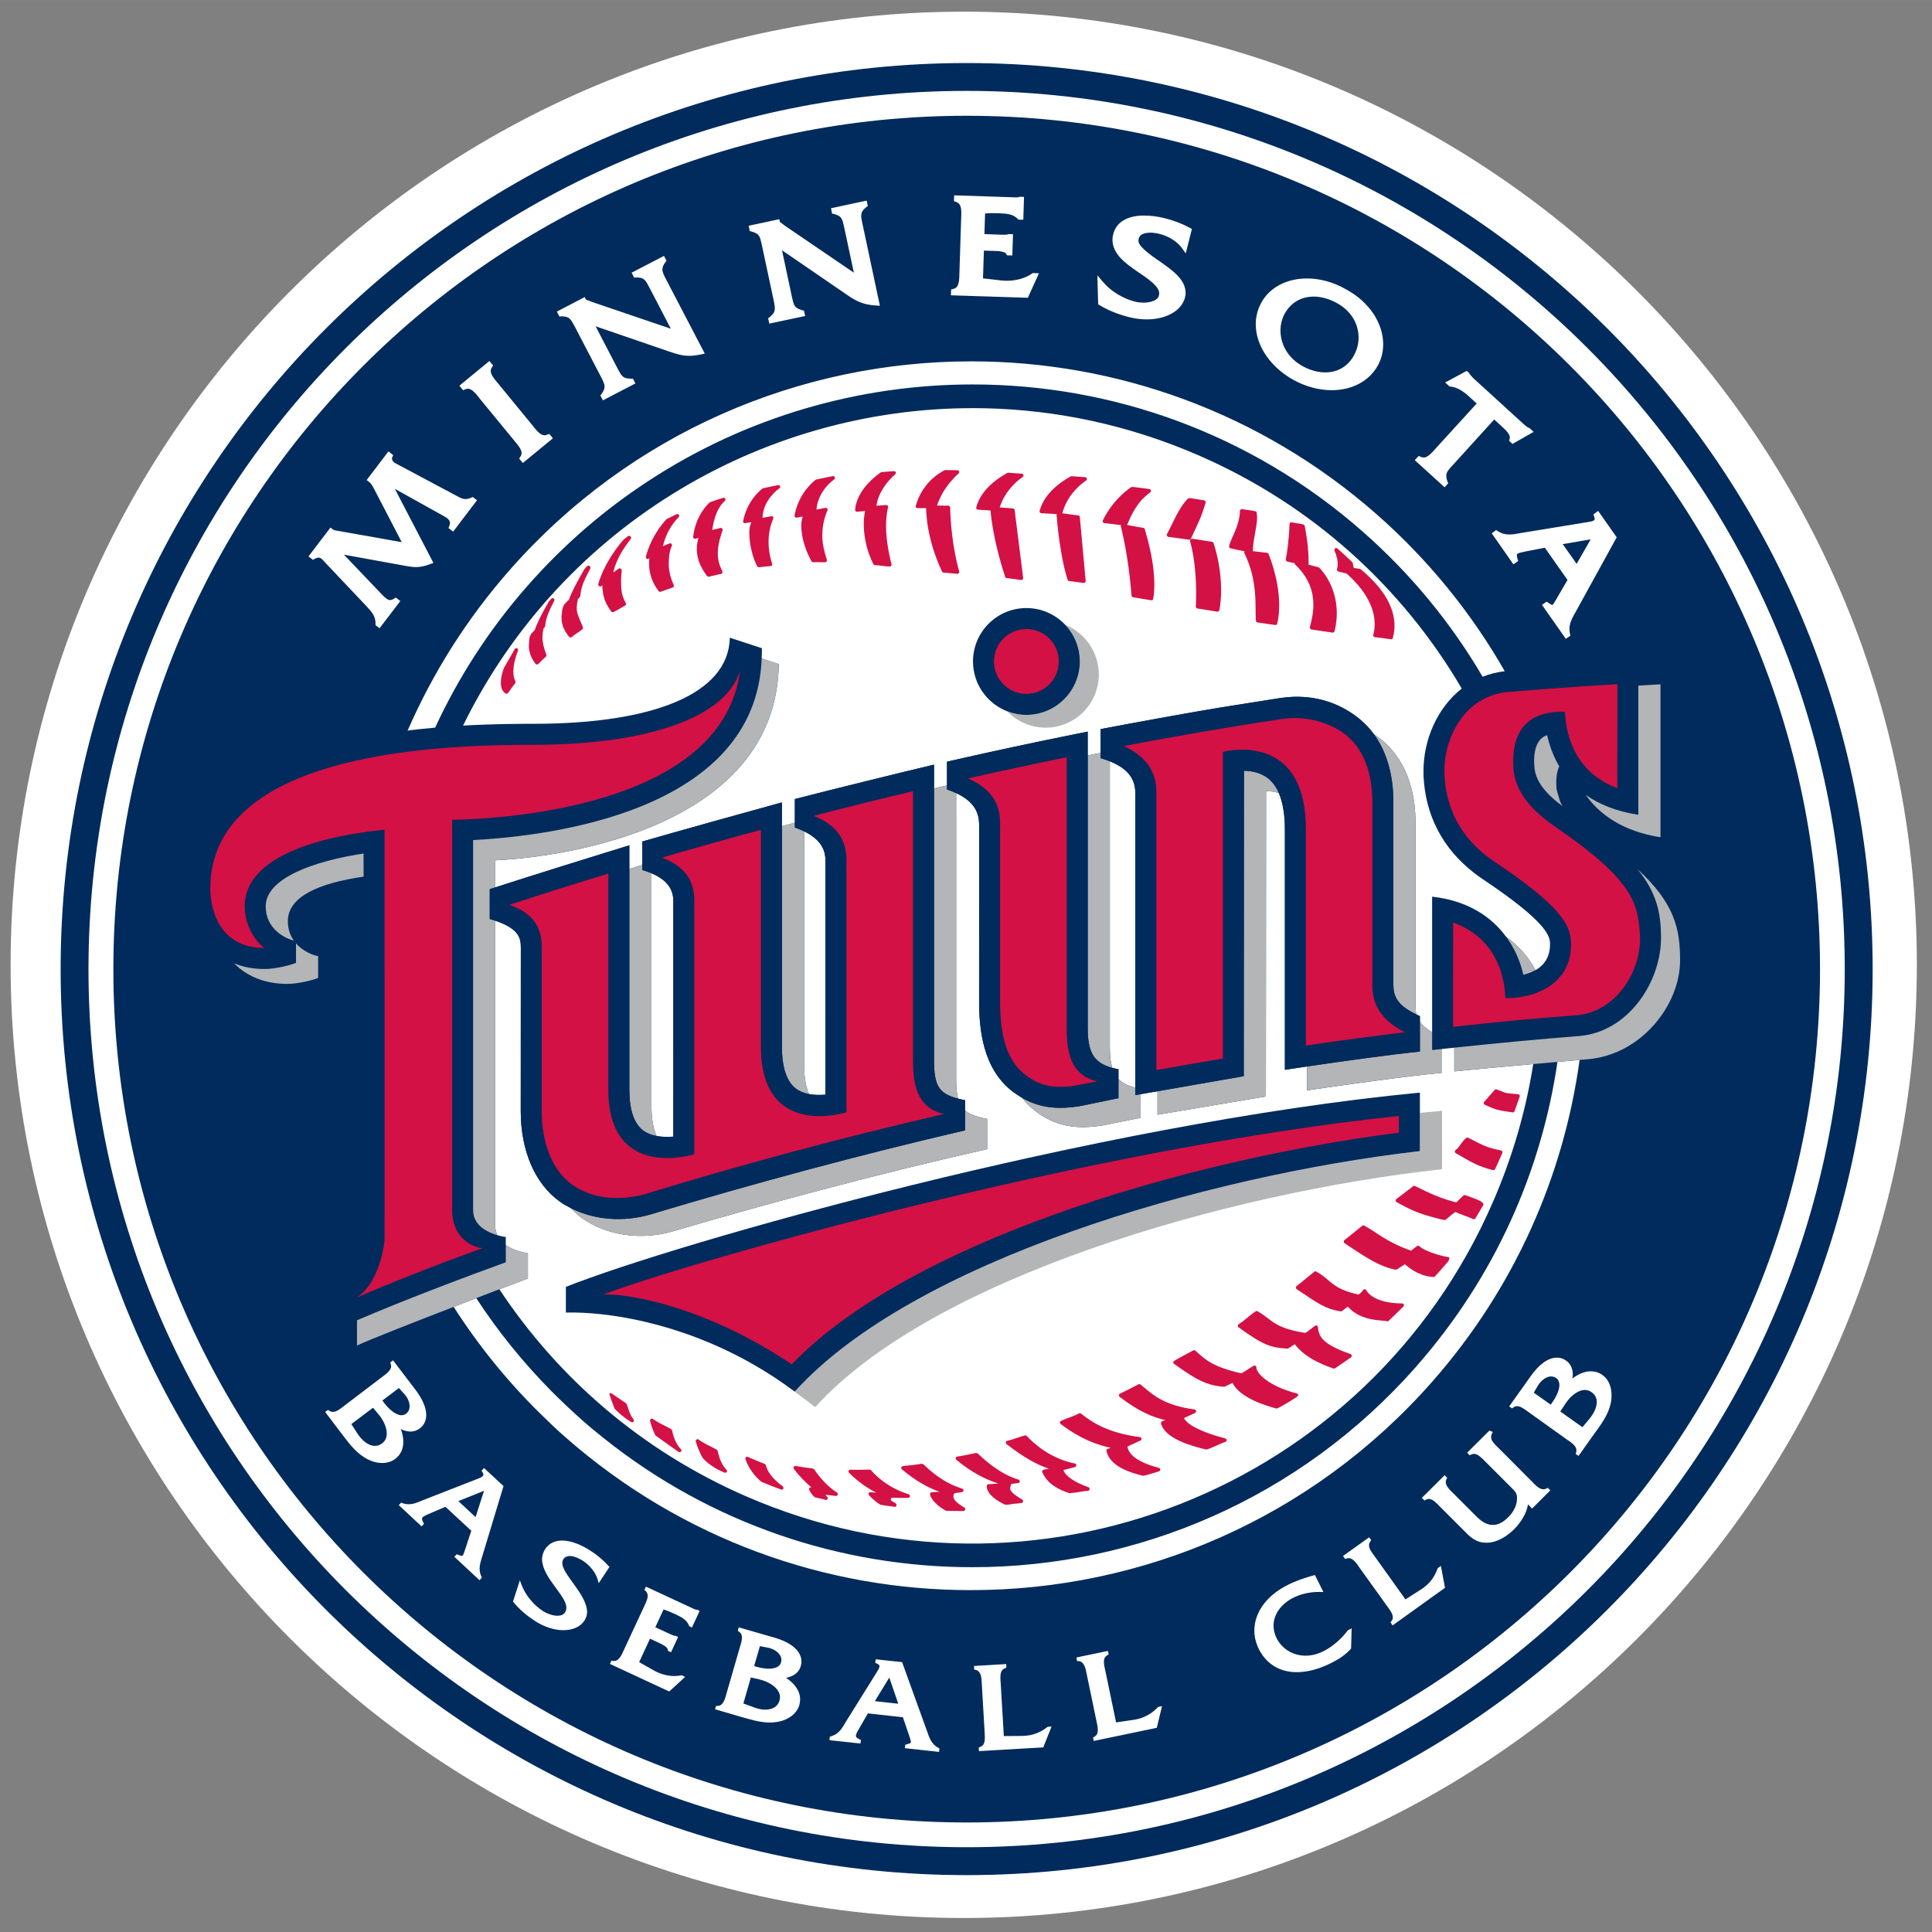
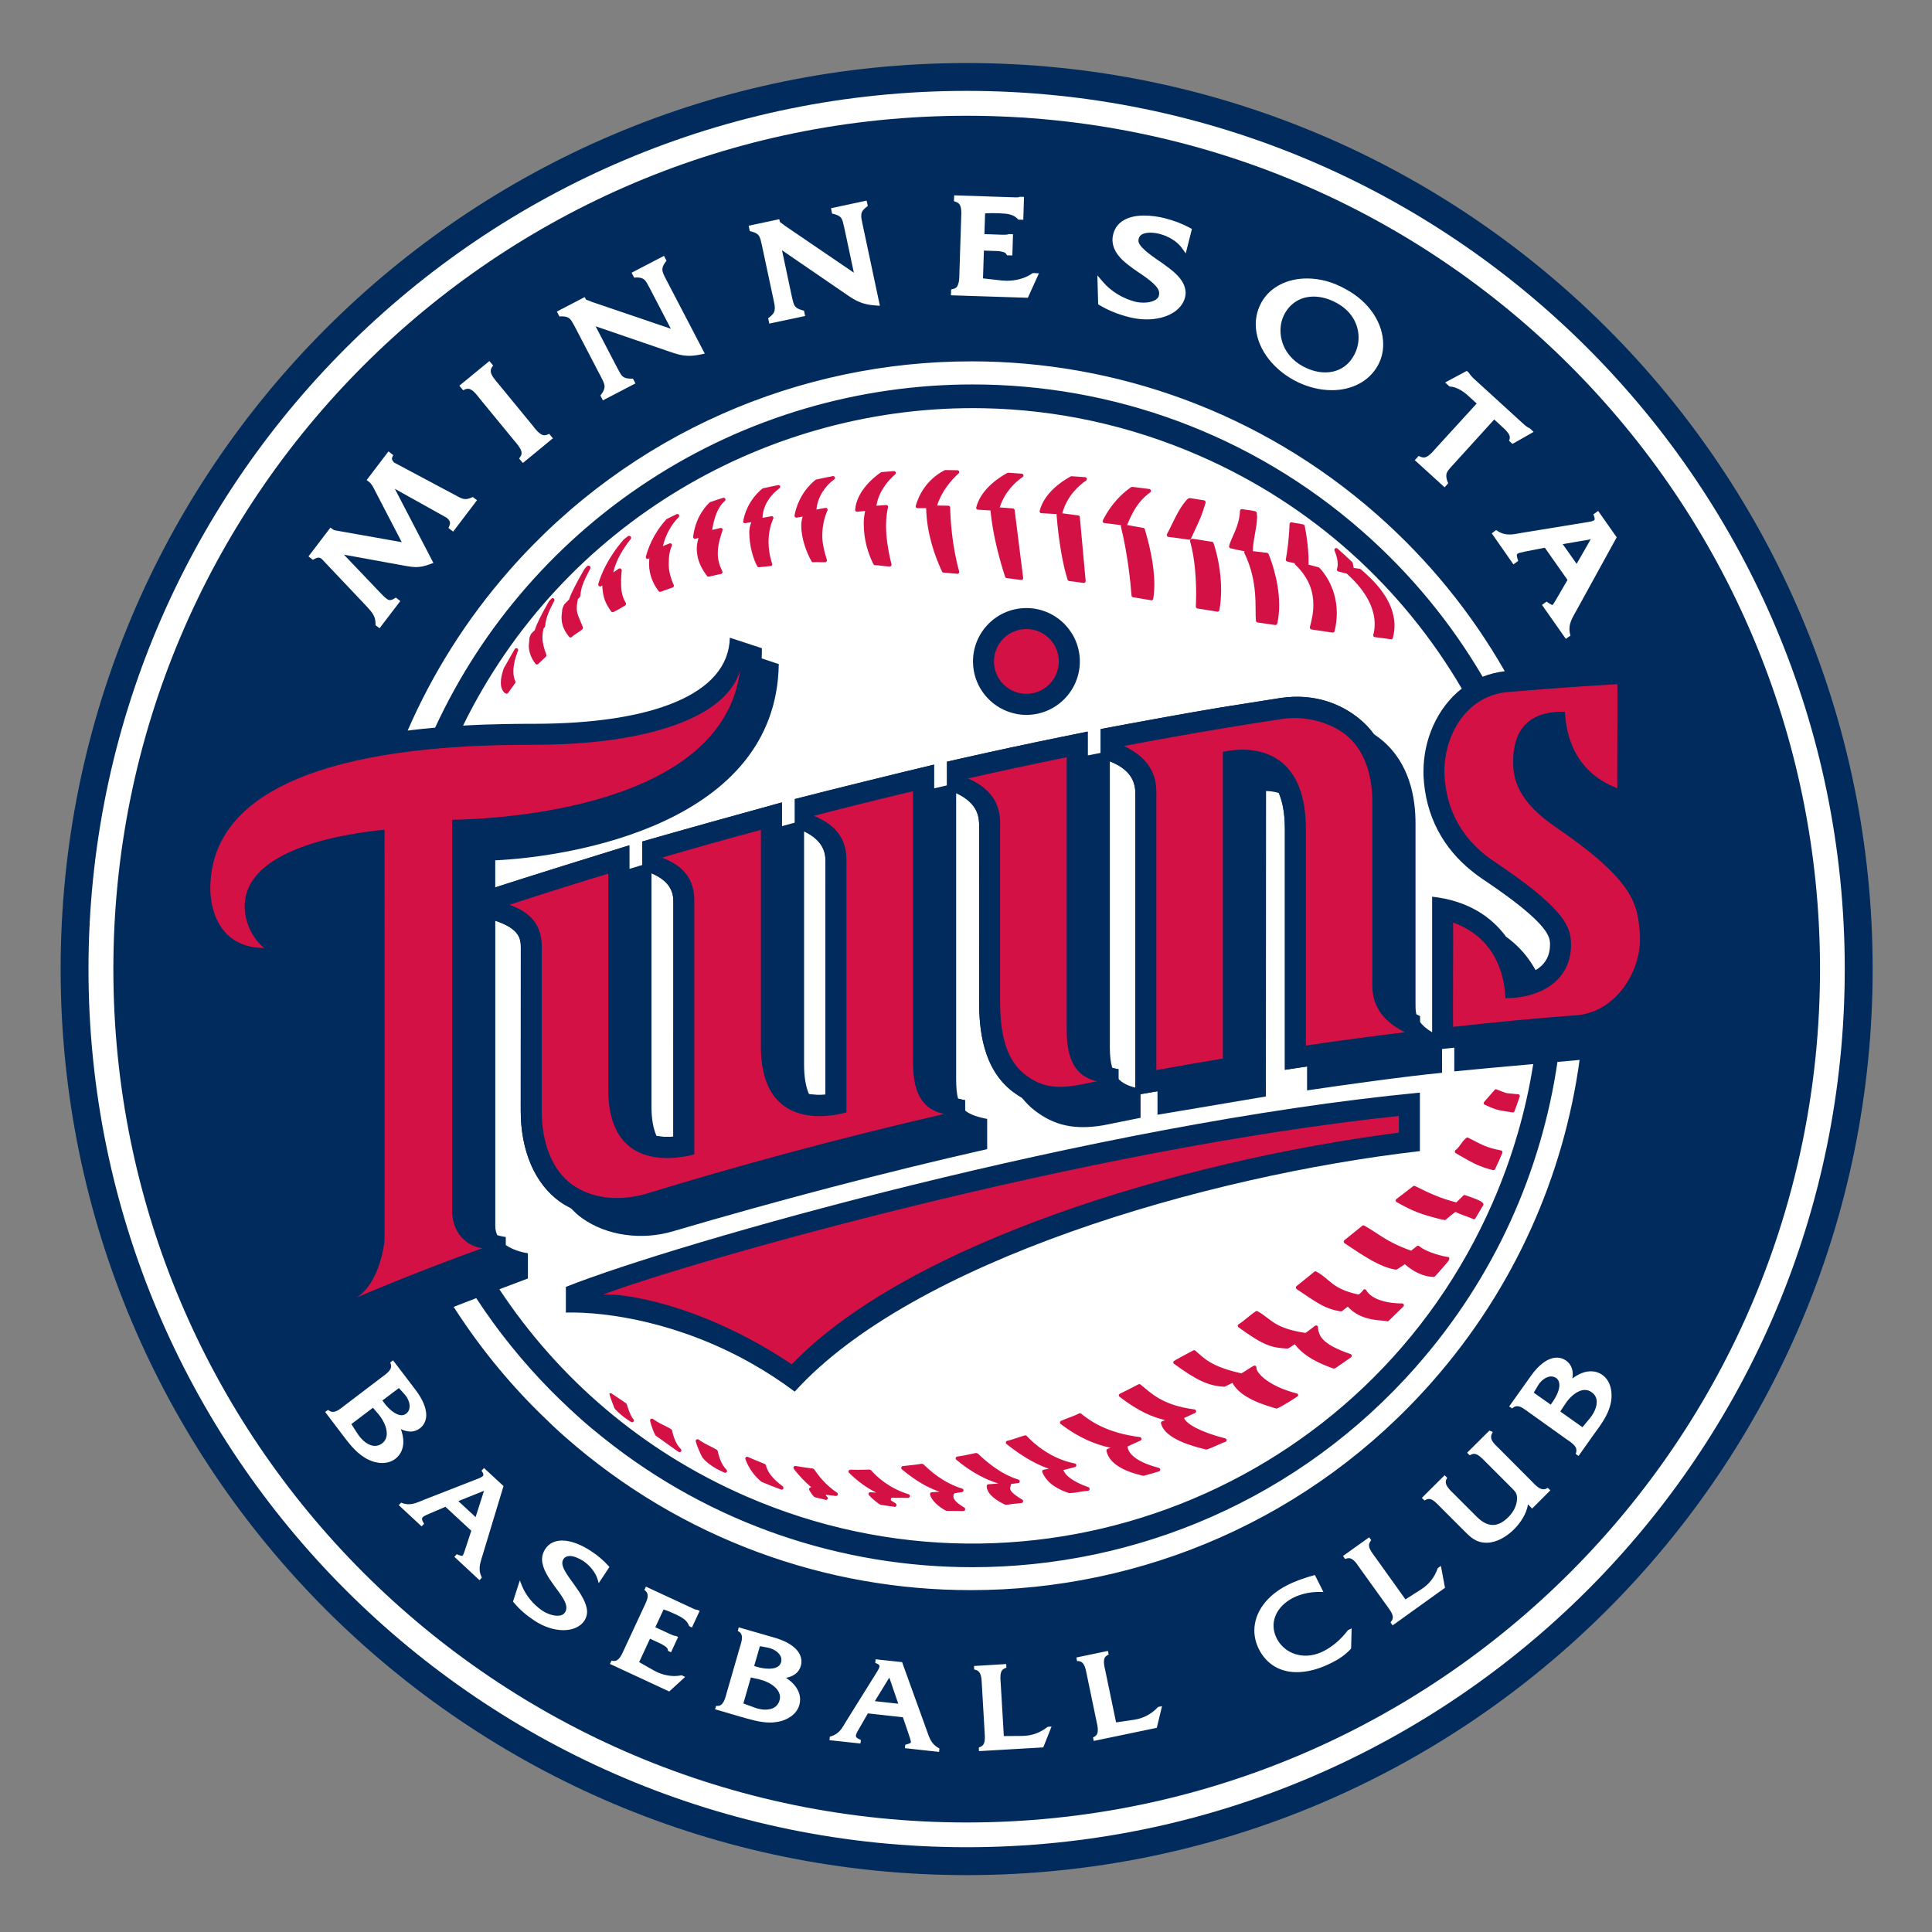
<svg xmlns="http://www.w3.org/2000/svg" xml:space="preserve" height="150.01" viewBox="0 0 150 150.007" width="150" version="1.1">
  <rect x="0" y="0" width="150" height="150.007" fill="#808080" stroke="none" />
  <g transform="matrix(1.25 0 0 -1.25 -176 484.63)">
    <g>
-       <path d="m200.66 386.98c-32.642-0.004-59.199-26.564-59.201-59.205 0.002-32.642 26.559-59.199 59.201-59.201 32.64 0.002 59.197 26.559 59.199 59.199-0.002 32.644-26.559 59.203-59.199 59.208" fill="#fff" />
      <path d="m200.84 383.79c-31.081 0-56.274-25.198-56.274-56.278 0-31.081 25.193-56.272 56.274-56.274 31.081 0.002 56.272 25.193 56.274 56.274-0.002 31.081-25.193 56.278-56.274 56.278" fill="#002b5c" />
      <path d="m200.84 382.06c-30.123 0-54.541-24.425-54.544-54.548 0.002-30.123 24.42-54.539 54.544-54.541 30.123 0.002 54.541 24.418 54.541 54.541s-24.418 54.548-54.541 54.548" fill="#fff" />
      <path d="m238.32 364.99c-9.594 9.594-22.839 15.525-37.477 15.525-14.64 0-27.886-5.931-37.477-15.525-9.594-9.596-15.525-22.842-15.525-37.482 0-14.638 5.931-27.883 15.523-37.477 9.594-9.592 22.839-15.523 37.479-15.523 14.638 0 27.883 5.931 37.477 15.523 9.594 9.594 15.523 22.839 15.525 37.477-0.002 14.64-5.931 27.886-15.525 37.482" fill="#002b5c" />
      <path d="m74.08 15.16l-0.008 0.276-0.01 0.175 0.17 0.061c0.335 0.112 0.396 0.416 0.405 0.849 0 0.157-0.009 0.314-0.014 0.459l-0.133 4.17c-0.011 0.547-0.01 1.187-0.47 1.272l-0.174 0.045-0.008 0.209-0.01 0.244 5.973 0.193 0.863-1.9-0.396-0.018-0.08-0.002-0.067 0.045c-0.524 0.36-1.23 0.553-1.93 0.553-0.134 0-0.268-0.007-0.4-0.018l-1.471-0.166 0.069-2.156 0.75 0.024c0.422-0.003 0.916 0.069 0.982 0.234l0.068 0.109 0.168 0.004 0.241 0.006 0.052-1.65-0.277-0.01h-0.049l-0.047 0.014c-0.06 0.027-0.173 0.04-0.302 0.037-0.064 0-0.129-0.002-0.198-0.002l-1.347-0.047 0.052-1.606c0.193-0.013 0.393-0.021 0.602-0.021 0.17 0 0.346 0.005 0.521 0.012 0.613 0.019 1.076 0.087 1.397 0.422l0.068 0.072 0.141 0.002 0.238 0.004 0.055-1.772-0.277-0.012h-0.051l-0.047 0.02c-0.047 0.019-0.121 0.027-0.217 0.027-0.093 0-0.201-0.006-0.316-0.009l-4.516-0.149zm-6.795 0.408l-2.765 0.592 0.052 0.268 0.032 0.15 0.152 0.033c0.648 0.176 0.631 0.401 0.787 1.037l0.75 3.516-5.355-3.646-0.217-0.168c-0.113-0.075-0.135-0.083-0.176-0.141l-0.041-0.197-2.381 0.508 0.057 0.265 0.029 0.149 0.15 0.039c0.637 0.175 0.638 0.403 0.789 1.037l0.922 4.32c0.05 0.231 0.088 0.426 0.088 0.588-0.009 0.247-0.06 0.419-0.4 0.693l-0.121 0.094 0.041 0.178 0.049 0.236 2.787-0.592-0.061-0.267-0.031-0.147-0.145-0.037c-0.656-0.186-0.64-0.415-0.797-1.049l-0.765-3.603 4.99 3.42c0.706 0.497 1.268 0.809 2.295 0.867l0.314 0.023-1.357-6.388c-0.052-0.236-0.092-0.43-0.092-0.592 0.005-0.244 0.061-0.41 0.391-0.676l0.121-0.094-0.039-0.179-0.053-0.237zm21.561 1.161c-1.085-0.009-2.143 0.365-2.414 1.441-0.041 0.151-0.061 0.302-0.061 0.447 0.019 1.12 1.018 1.821 1.918 2.449 0.928 0.615 1.746 1.213 1.707 1.709 0 0.053-0.005 0.106-0.019 0.161-0.066 0.348-0.593 0.557-1.194 0.554-0.233 0-0.462-0.027-0.648-0.074-0.961-0.239-1.901-0.827-2.494-1.527l-0.442-0.518 0.063 2.25 0.113 0.068c0.708 0.426 1.499 0.729 2.309 0.932 0.469 0.118 0.926 0.17 1.357 0.17 1.482-0.002 2.688-0.649 2.965-1.703 0.03-0.124 0.047-0.247 0.047-0.365-0.028-1.052-1.03-1.739-1.936-2.387-0.936-0.626-1.775-1.264-1.728-1.684 0-0.038 0.005-0.077 0.013-0.115 0.08-0.338 0.407-0.472 0.907-0.48 0.236 0 0.491 0.04 0.718 0.097 0.678 0.165 1.384 0.598 1.733 1.092l0.301 0.422 0.127-0.504 0.351-1.394-0.166-0.092c-0.604-0.327-1.265-0.573-1.93-0.74-0.527-0.132-1.076-0.209-1.597-0.209zm-37.293 3.13l-2.516 1.307 0.127 0.244 0.07 0.139 0.161-0.01c0.016-0.002 0.04-0.004 0.068-0.004 0.593 0.019 0.656 0.239 0.961 0.791l1.66 3.19-6.135-2.086-0.254-0.104c-0.129-0.038-0.151-0.044-0.209-0.088l-0.091-0.179-2.161 1.125 0.129 0.246 0.073 0.138 0.158-0.013c0.011-0.003 0.031-0.002 0.052-0.002 0.599 0.019 0.672 0.242 0.977 0.791l2.041 3.916c0.165 0.315 0.277 0.547 0.272 0.75 0 0.153-0.05 0.32-0.231 0.57l-0.092 0.121 0.086 0.162 0.11 0.213 2.527-1.314-0.125-0.241-0.068-0.13h-0.141c-0.03-0.003-0.052 0-0.068 0-0.623-0.02-0.681-0.241-0.989-0.795l-1.701-3.27 5.723 1.963c0.546 0.192 0.998 0.33 1.547 0.33 0.271 0 0.56-0.037 0.892-0.105l0.313-0.067-3.016-5.787c-0.167-0.318-0.278-0.549-0.275-0.752 0.002-0.148 0.05-0.315 0.228-0.551l0.09-0.119-0.084-0.166-0.109-0.213zm49.927 1.754c-1.521-0.002-2.891 0.658-3.552 1.879-0.294 0.535-0.432 1.108-0.432 1.682 0.005 1.702 1.186 3.368 2.984 4.346 0.95 0.51 1.96 0.767 2.92 0.767 1.5 0 2.88-0.641 3.59-1.945 0.27-0.497 0.4-1.049 0.4-1.612 0-1.592-1.02-3.277-2.92-4.292-0.98-0.56-2.02-0.825-2.99-0.825zm0.51 1.407c0.56 0 1.17 0.155 1.79 0.496 1.18 0.642 1.69 1.664 1.7 2.672 0 0.485-0.12 0.966-0.36 1.394-0.46 0.854-1.26 1.324-2.23 1.324-0.54 0-1.13-0.146-1.74-0.478-1.196-0.651-1.731-1.742-1.734-2.772 0-0.464 0.112-0.91 0.32-1.295v-0.002c0.474-0.864 1.274-1.334 2.254-1.339zm-63.994 5.003l-2.332 1.916 0.176 0.213 0.115 0.139 0.168-0.072c0.071-0.033 0.137-0.041 0.197-0.041 0.313-0.025 0.664 0.421 0.942 0.783l2.65 3.225c0.255 0.299 0.596 0.696 0.582 0.984 0 0.088-0.022 0.175-0.088 0.273l-0.101 0.151 0.138 0.168 0.153 0.177 2.33-1.916-0.172-0.211-0.113-0.134-0.162 0.066c-0.077 0.03-0.142 0.041-0.2 0.041-0.313 0.022-0.672-0.417-0.941-0.771l-2.649-3.227c-0.26-0.305-0.604-0.702-0.587-0.996 0-0.088 0.02-0.173 0.084-0.271l0.099-0.151-0.135-0.162-0.154-0.184zm37.414 0.026c-13.233-0.005-26.437 5.496-35.857 16.222-3.352 3.816-5.978 8.021-7.905 12.446 0.08-0.011 0.16-0.023 0.237-0.033 0.645-0.077 1.275-0.144 1.898-0.196 1.804-3.897 4.183-7.607 7.158-10.994 2.839-3.233 6.029-5.967 9.465-8.201 7.568-4.941 16.327-7.451 25.108-7.451 10.754-0.003 21.566 3.763 30.276 11.416 3.79 3.329 6.9 7.149 9.32 11.277 0.53-0.208 1.1-0.357 1.7-0.426h0.02c-2.56-4.476-5.88-8.612-9.96-12.197-9.048-7.952-20.294-11.866-31.46-11.863zm38.47 0.74l-1.68 0.9 0.28 0.254 0.06 0.055 0.08 0.01c0.44 0.033 0.93 0.316 1.34 0.683l0.69 0.631-3.17 3.473c-0.28 0.324-0.65 0.739-0.95 0.717-0.07 0-0.14-0.015-0.23-0.051l-0.15-0.072-0.14 0.15-0.17 0.178 2.32 2.111 0.18-0.203 0.1-0.113-0.06-0.141c-0.07-0.184-0.09-0.321-0.09-0.433-0.01-0.275 0.17-0.475 0.49-0.821l3.23-3.555 0.71 0.651c0.27 0.239 0.52 0.548 0.5 0.746 0 0.036 0 0.069-0.01 0.102l-0.05 0.148 0.14 0.133 0.13 0.117 1.64-0.934-0.27-0.252-0.03-0.029-0.04-0.017c-0.12-0.047-0.28-0.165-0.44-0.311l-3.93-3.586c-0.11-0.126-0.22-0.234-0.28-0.338l-0.02-0.033-0.05-0.055-0.13-0.115zm-37.423 2.902c-16.7-0.356-32.774 8.87-40.506 24.637 2.353-0.134 4.357-0.138 5.611-0.14 9.004-0.017 15.01-2.259 15.1-6.684l2.49 0.816c0.005 0.269-0.006 0.529-0.017 0.789l1.328 0.444c-0.179 12.456-16.196 14.964-22.01 15.236h-0.002v2.1c2.597-0.84 8.099-2.559 10.41-3.264v1.83c0.363-0.11 0.696-0.211 1.006-0.305v-1.822c2.333-0.678 8.453-2.385 10.838-3.033v1.84c0.365-0.099 0.699-0.189 1.006-0.272v-1.832c2.564-0.664 8.233-2.06 10.805-2.67v1.844c0.362-0.085 0.695-0.165 1.007-0.236v-1.838l1.27-0.289c2.564-0.577 5.157-1.133 7.699-1.649l1.955-0.398v1.85l1.004-0.198v-1.849c2.602-0.492 6.703-1.242 9.229-1.662l4.726-0.748c2.674-0.401 4.754 0.482 6.154 1.632 0.43 0.357 0.79 0.749 1.1 1.166 0.22 0.146 0.43 0.3 0.62 0.459 2.18 1.801 2.63 4.534 2.62 6.51v13.863c0 0.311-0.01 0.623 0.07 0.942l0.27 0.129v0.429c0.19 0.278 0.49 0.55 0.95 0.819v-10.526c2.77 0.305 4.61 1.564 5.74 3.11 0.21 0.142 0.39 0.302 0.58 0.459 0.73 0.634 1.29 1.363 1.71 2.134 0.59-0.34 1.17-0.957 1.12-2.14-0.01-0.242-0.1-0.552-0.41-0.981-0.38-0.524-1.1-1.238-2.42-2.248-0.65-0.497-1.45-1.061-2.42-1.715-0.23-0.151-0.44-0.31-0.65-0.472-2.43-1.878-3.78-4.465-3.92-7.545v-0.371c0-2.396 1.05-4.888 2.97-6.387-4.55-7.773-11.52-14.229-20.41-18.1-5.421-2.36-11.056-3.545-16.623-3.664zm-46.297 3.348l-1.691 2.223 0.195 0.154c0.137 0.102 0.243 0.273 0.361 0.498l2.166 4.172-4.925-0.873c-0.19-0.028-0.349-0.055-0.407-0.108l-0.011-0.011-0.194-0.137-1.703 2.236 0.217 0.168 0.123 0.096 0.141-0.076c0.134-0.072 0.226-0.094 0.3-0.094 0.171-0.005 0.302 0.147 0.475 0.342l3.234 3.416c0.409 0.447 0.711 0.764 0.713 1.332v0.037 0.119l0.121 0.09 0.194 0.147 1.611-2.112-0.217-0.168-0.133-0.103-0.142 0.09c-0.132 0.082-0.225 0.104-0.299 0.107-0.176 0.016-0.426-0.204-0.769-0.574l-2.817-2.953 4.785 0.871c0.305 0.052 0.554 0.093 0.815 0.093 0.329 0 0.661-0.066 1.09-0.228l0.255-0.096-2.992-5.752 4.008 2.235c0.178 0.14 0.274 0.267 0.272 0.418 0 0.057-0.011 0.125-0.049 0.218l-0.069 0.172 0.172 0.133 0.194 0.145 1.851-2.436-0.217-0.164-0.109-0.084-0.129 0.053c-0.192 0.079-0.332 0.107-0.447 0.107-0.192 0-0.367-0.079-0.658-0.238l-4.862-2.592c-0.093-0.071-0.189-0.215-0.183-0.316 0-0.028 0.004-0.06 0.021-0.098l0.076-0.174-0.175-0.135-0.192-0.15zm93.92 4.621l-0.22 0.162-0.15 0.106 0.06 0.174c0.03 0.082 0.04 0.147 0.04 0.185-0.01 0.08-0.01 0.078-0.11 0.139-0.11 0.049-0.29 0.079-0.47 0.109l-5.06 0.826c-0.36 0.063-0.68 0.134-0.98 0.131-0.3-0.002-0.58-0.059-0.89-0.254l-0.14-0.092-0.16 0.12-0.18 0.138 1.68 2.407 0.23-0.161 0.14-0.103-0.05-0.168c-0.04-0.115-0.05-0.198-0.05-0.256-0.02-0.14 0.07-0.191 0.64-0.307l1.53-0.298 1.76 2.502-0.79 1.357c-0.14 0.241-0.24 0.416-0.31 0.51-0.06 0.085-0.07 0.076-0.07 0.082 0 0.005-0.12-0.034-0.31-0.168l-0.14-0.096-0.17 0.115-0.19 0.139 1.85 2.635 0.22-0.155 0.14-0.093-0.04-0.157c-0.03-0.129-0.04-0.244-0.04-0.357 0-0.513 0.26-0.933 0.55-1.449l3.12-5.674-1.44-2.049zm-0.58 2.209l-1.09 1.902-1.08-1.531 2.17-0.371zm-37.332 17.233v22.222c0 0.643 0.061 1.156 0.187 1.576 0.151 0.042 0.308 0.076 0.481 0.106v0.752c0.31 0.324 0.738 0.537 1.314 0.68v-22.629c0.009-0.733-0.014-1.925-1.982-2.707zm12.129 2.306c0 2.58-0.014 23.717-0.014 23.717l-8.416 1.418v-1.824l-1.314 0.224v1.836l-2.887 0.58c-2.21 0.374-3.797 0.032-5.314-1.134-0.396-0.302-0.725-0.642-1.01-1.004-0.239-0.143-0.475-0.295-0.711-0.473-2.342-1.787-2.613-4.871-2.613-7.037l0.002-13.502c0.011-0.719-0.038-1.829-1.784-2.639v22.201c0 0.632 0.041 1.126 0.145 1.518 0.167 0.044 0.345 0.086 0.543 0.121v0.795c0.368 0.313 0.914 0.503 1.719 0.662v2.344c-7.936 1.79-16.543 4.066-24.385 6.377-2.391 0.711-5.134 0.371-7.074-1.024-0.313-0.219-0.593-0.486-0.862-0.771-0.299-0.151-0.588-0.318-0.857-0.508-1.946-1.389-3.044-3.976-3.035-7.066 0 0 0.006-12.569 0.006-12.643 0-0.675-0.064-1.456-1.983-2.101v23.714c0 0.267 0.061 0.496 0.154 0.702 0.357 0.104 0.633 0.139 0.661 0.142v0.623c0.719 0.508 1.666 0.629 1.718 0.637v1.961c-0.171 0.061-1.021 0.382-2.216 0.836 4.537 6.86 11.037 12.54 19.142 16.07 22.313 9.72 48.278-0.5 57.988-22.818 1.53-3.514 2.57-7.117 3.14-10.735-2.41 0.215-5.12 0.462-6.13 0.569v-1.842c-0.32 0.033-0.63 0.069-0.95 0.102v1.849c-2.65 0.247-7.7 0.954-10.48 1.365v-1.855c-0.63 0.096-1.22 0.181-1.722 0.258v-18.672c0-1.167-0.163-2.108-0.473-2.824-0.335-0.099-0.672-0.141-0.988-0.149zm-35.869 3.131v18.096c0 0.949 0.126 1.716 0.379 2.301 0.406 0.076 0.845 0.085 1.279 0.046 0-2.36 0.004-18.066 0.004-18.14 0-0.651-0.169-1.581-1.662-2.303zm-11.848 3.256v18.119c0 0.942 0.134 1.701 0.395 2.277 0.411 0.077 0.858 0.085 1.3 0.049 0-2.374 0.004-18.167 0.004-18.238 0-0.64-0.165-1.559-1.699-2.207zm72.06 14.49c-0.42 0.038-1.04 0.097-1.72 0.158-1.24 8.47-4.86 16.702-10.93 23.607-0.01 0.02-0.03 0.03-0.04 0.05-9.07 10.3-21.739 15.57-34.462 15.57h-0.008c-10.084 0-20.227-3.31-28.634-10.04-0.577-0.46-1.149-0.93-1.711-1.43-0.338-0.3-0.665-0.61-0.994-0.91-0.053-0.05-0.107-0.1-0.157-0.15-0.365-0.34-0.721-0.69-1.072-1.04-0.03-0.03-0.061-0.06-0.092-0.09-2.223-2.25-4.174-4.67-5.845-7.23-0.56 0.22-1.151 0.44-1.752 0.68 1.885 2.94 4.114 5.72 6.697 8.26 0.648 0.64 1.305 1.27 1.994 1.87 9.047 7.95 20.293 11.87 31.459 11.86h0.02c13.227 0 26.417-5.49 35.837-16.22 6.4-7.286 10.18-15.997 11.41-24.945zm-1.72 0.158v-0.002c-0.06 0.006-0.12 0.013-0.17 0.018 0.07-0.006 0.1-0.01 0.17-0.016zm-0.04 22.957c-0.67 0-1.38 0.51-2.03 1.43l-1.68 2.36 0.14 0.09 0.09 0.06 0.08-0.06c0.11-0.08 0.2-0.11 0.31-0.11 0.28-0.01 0.62 0.27 0.89 0.46l2.95 2.11c0.34 0.23 0.78 0.52 0.76 0.86 0 0.05 0 0.11-0.02 0.17l-0.04 0.1 0.11 0.08 0.12 0.08 1.19-1.68c0.51-0.7 1.08-1.44 1.29-2.33 0.06-0.23 0.08-0.47 0.08-0.7 0-0.62-0.21-1.22-0.7-1.57-0.28-0.2-0.6-0.29-0.91-0.29-0.49 0-0.98 0.22-1.43 0.56 0.02-0.11 0.03-0.22 0.03-0.32 0-0.41-0.15-0.81-0.52-1.07-0.22-0.16-0.46-0.23-0.71-0.23zm-90.362 0.21l-0.137 0.1-0.082 0.07 0.033 0.1c0.028 0.07 0.035 0.13 0.035 0.18 0.014 0.33-0.411 0.63-0.726 0.86l-2.891 2.2c-0.266 0.21-0.619 0.5-0.904 0.49-0.099 0-0.19-0.02-0.291-0.1l-0.084-0.05-0.108 0.07-0.117 0.09 1.246 1.64c0.527 0.69 1.064 1.45 1.852 1.92 0.411 0.25 0.882 0.4 1.332 0.4 0.365 0 0.718-0.1 1.012-0.32 0.436-0.33 0.632-0.82 0.626-1.33 0-0.32-0.069-0.66-0.193-0.98 0.244 0.12 0.496 0.18 0.748 0.19 0.253 0 0.503-0.08 0.731-0.25 0.324-0.25 0.496-0.62 0.494-1.04-0.003-0.56-0.284-1.22-0.824-1.94l-1.752-2.3zm89.902 1.25h0.01c0.13 0 0.26 0.04 0.39 0.12 0.18 0.14 0.25 0.32 0.25 0.55 0.01 0.4-0.27 0.95-0.54 1.33l-0.13 0.19-1.32-0.93 0.33-0.56c0.24-0.4 0.65-0.7 1.01-0.7zm-89.449 0.9l0.433 0.48c0.245 0.27 0.401 0.63 0.399 0.93 0 0.24-0.08 0.43-0.27 0.58-0.118 0.09-0.236 0.12-0.359 0.12-0.433 0.01-1.007-0.49-1.342-0.95l-0.143-0.19 1.282-0.97zm92.069 0.15h0.01c0.18 0 0.36 0.05 0.53 0.18 0.28 0.2 0.39 0.46 0.39 0.76 0 0.41-0.22 0.88-0.55 1.28l-0.56 0.67-1.72-1.22 0.37-0.56c0.39-0.62 1-1.11 1.53-1.11zm-94.083 1.38l0.434 0.51c0.378 0.45 0.638 1.02 0.638 1.49-0.002 0.31-0.107 0.57-0.365 0.77-0.184 0.14-0.368 0.19-0.555 0.19-0.472 0.01-1.002-0.4-1.353-0.95l-0.477-0.74 1.678-1.27zm86.683 1.77l-1.73 1.72 0.12 0.13 0.08 0.07 0.1-0.05c0.07-0.04 0.15-0.06 0.23-0.06 0.3-0.01 0.63 0.35 0.89 0.61l2.05 2.05c0.25 0.26 0.37 0.36 0.4 0.7v0.11c0 0.51-0.27 1.05-0.68 1.45-0.41 0.41-0.81 0.6-1.2 0.6s-0.79-0.19-1.23-0.62l-1.82-1.82c-0.26-0.25-0.61-0.59-0.6-0.89 0-0.08 0.01-0.15 0.06-0.24l0.05-0.09-0.1-0.1-0.1-0.1-1.77 1.76 0.13 0.12 0.07 0.08 0.1-0.05c0.09-0.05 0.16-0.07 0.24-0.07 0.3-0.01 0.63 0.35 0.88 0.61l1.82 1.82c0.46 0.47 0.93 0.97 1.76 0.97h0.1c0.76-0.03 1.5-0.49 2.06-1.04 0.51-0.52 0.98-1.22 1.08-1.94l0.22 0.22 0.1 0.11 1.42-1.42-0.13-0.12-0.07-0.07-0.1 0.05c-0.09 0.05-0.17 0.06-0.24 0.06-0.31 0.01-0.64-0.34-0.89-0.6l-2.56-2.57c-0.27-0.26-0.63-0.59-0.61-0.89 0-0.08 0.01-0.16 0.06-0.25l0.07-0.14-0.17-0.07-0.09-0.04zm-78.062 2.91l-0.117 0.13-0.074 0.07 0.058 0.1c0.066 0.1 0.082 0.17 0.082 0.22 0.025 0.11-0.204 0.24-0.498 0.34l-4.146 1.62c-0.406 0.17-0.761 0.33-1.143 0.33-0.159 0-0.323-0.02-0.51-0.09l-0.087-0.03-0.086 0.09-0.098 0.1 1.773 1.65 0.118-0.12 0.074-0.08-0.053-0.1c-0.08-0.13-0.106-0.22-0.103-0.28-0.017-0.12 0.136-0.23 0.537-0.39l1.279-0.55 2.008 1.86-0.438 1.33c-0.167 0.53-0.225 0.64-0.291 0.62-0.049 0-0.154-0.03-0.31-0.09l-0.092-0.04-0.088 0.1-0.098 0.1 1.954 1.82 0.117-0.13 0.062-0.07-0.035-0.09c-0.099-0.21-0.135-0.41-0.135-0.61 0-0.34 0.121-0.68 0.237-1.06l1.619-5.35-1.516-1.4zm0 1.77l-0.652 2.04-1.34-1.24 1.992-0.8zm68.722 3.61l-2.03 1.45 0.1 0.14 0.06 0.09 0.1-0.03c0.06-0.02 0.12-0.03 0.18-0.03 0.33-0.02 0.63 0.42 0.85 0.75l2.12 2.95c0.19 0.26 0.46 0.61 0.46 0.89-0.01 0.11-0.03 0.21-0.12 0.31l-0.06 0.09 0.08 0.11 0.08 0.12 4.07-2.92-0.32-1.7-0.21 0.15-0.04 0.03-0.01 0.04c-0.23 0.64-0.63 1.19-1.27 1.6l-1.22 0.78-2.36-3.3c-0.2-0.27-0.48-0.62-0.47-0.91 0-0.1 0.03-0.19 0.11-0.3l0.06-0.09-0.08-0.11-0.08-0.11zm-62.661 0.25c-0.516 0-0.996 0.19-1.301 0.65-0.173 0.26-0.254 0.54-0.254 0.82 0.033 1.43 1.928 2.84 1.887 3.76 0 0.13-0.032 0.24-0.106 0.35-0.118 0.18-0.317 0.26-0.584 0.26-0.379 0-0.848-0.18-1.15-0.38-0.728-0.48-1.337-1.24-1.625-1.99l-0.145-0.38-0.533 1.65 0.053 0.06c0.45 0.55 1.003 1.02 1.601 1.41 0.769 0.51 1.566 0.75 2.26 0.75 0.703 0 1.309-0.25 1.633-0.74 0.143-0.22 0.207-0.46 0.207-0.69-0.03-1.37-1.963-2.93-1.922-3.8 0-0.1 0.025-0.19 0.082-0.28 0.118-0.18 0.277-0.24 0.494-0.25 0.316 0 0.723 0.18 1.035 0.38 0.517 0.34 0.976 0.91 1.127 1.43l0.086 0.3 0.174-0.26 0.66-1-0.076-0.08c-0.392-0.44-0.859-0.83-1.353-1.15-0.709-0.47-1.526-0.82-2.25-0.82zm58.451 2.68l-0.12 0.03c-0.67 0.19-1.37 0.42-2.013 0.75-1.611 0.81-2.568 2.12-2.57 3.53 0 0.48 0.118 0.97 0.357 1.45 0.585 1.16 1.641 1.78 2.926 1.78h0.01c0.83 0 1.75-0.24 2.71-0.73 0.55-0.27 1.07-0.62 1.48-1.07l0.03-0.04 0.04-1.56-0.24 0.12-0.04 0.01-0.02 0.03c-0.48 0.63-1.13 1.23-1.88 1.61-0.48 0.24-0.95 0.35-1.39 0.35-0.99 0-1.836-0.53-2.251-1.35-0.165-0.33-0.242-0.66-0.242-0.98 0-0.84 0.538-1.66 1.533-2.17 0.63-0.31 1.33-0.45 2-0.45h0.1l0.24 0.01-0.11-0.22-0.55-1.1zm-51.938 0.9l-0.074 0.15-0.049 0.1 0.082 0.07c0.132 0.12 0.173 0.25 0.176 0.4 0.003 0.26-0.173 0.59-0.297 0.86l-1.531 3.29c-0.173 0.39-0.397 0.92-0.789 0.9-0.028 0-0.058 0-0.088-0.01l-0.105-0.01-0.059 0.12-0.061 0.13 4.602 2.14 1.234-1.13-0.224-0.11-0.045-0.02-0.047 0.01c-0.165 0.03-0.335 0.05-0.508 0.05-0.532 0-1.095-0.15-1.578-0.42l-1.168-0.66 0.844-1.82 0.646 0.3c0.335 0.15 0.73 0.36 0.741 0.57l0.011 0.08 0.102 0.04 0.129 0.07 0.552-1.19-0.16-0.08-0.027-0.01h-0.027c-0.107 0-0.267-0.07-0.432-0.15l-1.123-0.52 0.642-1.38c0.313 0.1 0.638 0.24 0.961 0.39 0.484 0.23 0.851 0.45 1.004 0.85l0.02 0.05 0.086 0.05 0.131 0.06 0.599-1.29-0.166-0.07-0.027-0.02h-0.029c-0.107 0.01-0.271-0.08-0.457-0.17l-3.491-1.62zm7.203 3.16l-0.046 0.17-0.03 0.1 0.088 0.06c0.187 0.12 0.236 0.27 0.238 0.47 0.003 0.25-0.102 0.54-0.173 0.78l-1.004 3.48c-0.127 0.46-0.261 1.05-0.725 1.04h-0.103l-0.041 0.12-0.041 0.14 1.978 0.58c0.725 0.2 1.49 0.45 2.277 0.45 0.118 0 0.241 0 0.356-0.02 0.87-0.08 1.696-0.54 1.93-1.33 0.043-0.15 0.062-0.3 0.062-0.44-0.002-0.69-0.456-1.27-1.096-1.68 0.536-0.1 0.989-0.37 1.151-0.92 0.033-0.12 0.049-0.24 0.049-0.35-0.009-0.82-0.788-1.47-2.092-1.85l-2.778-0.8zm1.645 1.46l0.633 0.12c0.56 0.11 1.047 0.52 1.033 0.94 0 0.06-0.009 0.13-0.025 0.19-0.105 0.37-0.459 0.49-0.934 0.5-0.31 0-0.648-0.06-0.928-0.14l-0.226-0.07 0.447-1.54zm27.016 0.37l-2.448 0.51 0.034 0.17 0.021 0.11h0.107c0.475 0.03 0.563 0.62 0.657 1.09l0.738 3.55c0.044 0.21 0.112 0.47 0.109 0.7-0.002 0.24-0.057 0.42-0.277 0.54l-0.094 0.05 0.026 0.13 0.027 0.14 4.898-1.02 0.405-1.68-0.256 0.05-0.043 0.01-0.033 0.03c-0.464 0.49-1.06 0.84-1.809 0.96l-1.426 0.21-0.828-3.98c-0.046-0.22-0.117-0.48-0.117-0.71 0.003-0.24 0.059-0.41 0.273-0.53l0.094-0.05-0.025-0.14-0.033-0.14zm-18.032 0.65l-0.017 0.17-0.014 0.11 0.104 0.04c0.208 0.09 0.221 0.15 0.226 0.22 0.005 0.1-0.105 0.3-0.221 0.48l-2.357 3.78c-0.321 0.54-0.547 0.99-1.184 1.18l-0.091 0.03-0.016 0.12-0.014 0.15 2.409 0.26 0.019-0.17 0.014-0.11-0.1-0.04c-0.255-0.12-0.288-0.19-0.291-0.28-0.002-0.09 0.084-0.28 0.235-0.53l0.697-1.21 2.719 0.3 0.449 1.32c0.107 0.31 0.175 0.52 0.17 0.6 0 0.07-0.001 0.09-0.338 0.19l-0.096 0.02-0.014 0.13-0.017 0.14 2.652 0.29 0.02-0.17 0.008-0.1-0.082-0.04c-0.571-0.32-0.707-0.82-0.918-1.41l-1.897-5.25-2.055-0.22zm10.137 0.37l-2.498 0.15 0.008 0.17 0.006 0.1 0.103 0.03c0.467 0.1 0.468 0.69 0.492 1.16l0.211 3.63c0.005 0.14 0.022 0.31 0.022 0.47-0.005 0.35-0.066 0.62-0.373 0.73l-0.098 0.04 0.004 0.13 0.01 0.15 4.992-0.29 0.643-1.62-0.258 0.02h-0.047l-0.033 0.03c-0.536 0.42-1.17 0.67-1.928 0.68l-1.439 0.01-0.241-4.06c-0.008-0.15-0.027-0.33-0.027-0.5 0.005-0.34 0.067-0.6 0.369-0.71l0.096-0.04-0.006-0.14-0.008-0.14zm-19.824 1.04l0.656 0.15c0.854 0.2 1.619 0.75 1.606 1.39 0 0.08-0.014 0.16-0.041 0.26-0.146 0.49-0.554 0.69-1.092 0.7-0.283 0-0.594-0.06-0.891-0.18l-0.82-0.3 0.582-2.02zm10.748 0.01l0.697 2.03-1.818-0.2 1.121-1.83z" transform="matrix(.8 0 0 -.8 140.8 387.7)" fill="#fff" />
-       <path d="m82.697 48.498c0.706 0.741 1.141 1.746 1.141 2.85 0 2.289-1.864 4.15-4.15 4.15-0.528 0-1.032-0.104-1.499-0.285 0.758 0.779 1.809 1.27 2.975 1.275 2.284 0.014 4.147-1.838 4.147-4.125 0-1.743-1.085-3.247-2.614-3.865zm-23.56 2.609c-0.437 11.987-16.714 13.811-22.405 14.108v28.726c0 1.205 1.123 1.73 1.875 1.95-0.093-0.206-0.154-0.433-0.154-0.7v-23.716c-0.134-0.047-0.276-0.091-0.43-0.135v-2.311c0.132-0.044 0.276-0.093 0.43-0.142v-2.1c5.814-0.272 21.833-2.78 22.012-15.236l-1.328-0.444zm69.783 2.016c-0.55 0.03-1.13 0.064-1.72 0.1v10.029c-1.72-0.264-3.06-0.819-4.09-1.549 1.09 1.548 2.9 2.834 5.81 3.295v-11.875zm-22.26 3.861c1.23 1.68 1.53 3.749 1.52 5.33v13.864c-0.01 0.823-0.02 1.677 1.63 2.498l0.17 0.08c-0.09-0.316-0.08-0.629-0.08-0.94v-13.861c0.01-1.976-0.44-4.709-2.62-6.51-0.19-0.159-0.4-0.312-0.62-0.461zm13.46 0.086c-1.2 0.379-1 2.242-1 2.332 0.03 0.769 0.33 1.812 2.21 3.19-0.09-0.132-0.16-0.26-0.21-0.383v-0.004c-0.09-0.285-0.17-0.57-0.25-0.85v-0.007c-0.02-0.085-0.02-0.168-0.03-0.244 0-0.064-0.09-0.939 0.22-1.612-0.46-0.779-0.76-1.609-0.94-2.422zm-34.665 1.375l-1.004 0.198v21.169c0 1.922 0.507 2.718 1.904 3.088-0.126-0.42-0.187-0.933-0.187-1.576v-22.222c-0.214-0.086-0.447-0.17-0.713-0.245v-0.412zm11.125 1.389c0 2.58-0.014 23.715-0.014 23.715l-6.699 1.17v1.828l8.416-1.422s0.014-21.136 0.014-23.719c0.316 0.012 0.653 0.056 0.988 0.155-0.208-0.481-0.483-0.859-0.826-1.133-0.571-0.448-1.272-0.583-1.879-0.594zm-23.055 1.133c-0.313 0.074-0.645 0.151-1.007 0.236v21.125c0 1.941 0.364 2.577 1.863 2.961-0.107-0.392-0.145-0.886-0.145-1.518v-22.201c-0.211-0.099-0.444-0.19-0.711-0.281v-0.322zm-11.812 2.896c-0.305 0.083-0.642 0.171-1.004 0.27v17.121c0 1.608 0.361 2.704 1.08 3.256 0.283 0.217 0.638 0.351 1.02 0.426-0.253-0.585-0.379-1.352-0.379-2.301v-18.096c-0.212-0.104-0.448-0.202-0.717-0.295v-0.381zm-33.486 2.397c-3.813 0.579-7.593 1.9-7.598 4.094v0.011c0 1.757 1.513 2.493 2.185 2.655-0.274-0.387-0.464-0.879-0.464-1.497v-0.013c0.005-1.894 2.366-2.942 5.879-3.455 0-0.621 0-1.224-0.002-1.795zm21.64 0.89c-0.307 0.094-0.641 0.193-1.006 0.305v17.145c0 1.55 0.356 2.613 1.059 3.154 0.294 0.225 0.662 0.363 1.055 0.439-0.258-0.579-0.393-1.337-0.393-2.281v-18.119c-0.211-0.091-0.449-0.172-0.715-0.252v-0.391zm77.253 0.307c1.53 1.869 1.84 3.468 1.84 5.359 0 3.396-2.52 7.318-6.39 7.618-2.73 0.211-6.33 0.546-9.66 0.9v1.842c1.01-0.107 3.72-0.354 6.13-0.569 0.59-0.054 1.18-0.106 1.71-0.15 0.76-0.069 1.43-0.129 1.89-0.17 0.4-0.033 0.65-0.058 0.69-0.058 4.17-0.393 7.11-4.262 7.11-7.655 0-2.448-0.39-4.416-3.32-7.117zm-10.19 5.262c0.69 0.93 1.12 1.963 1.34 2.957 0.23-0.058 0.59-0.16 0.95-0.364-0.41-0.771-0.98-1.503-1.71-2.134-0.18-0.157-0.37-0.317-0.58-0.459zm-93.95 0.515v1.518c-0.406 0.17-1.599 0.483-2.472 0.475-0.887-0.003-1.659-0.167-2.334-0.442 0.941 0.955 2.282 1.578 4.053 1.6 0.872 0.011 2.066-0.294 2.472-0.461v-1.699c-0.329-0.044-1.142-0.329-1.719-0.991zm87.26 6.084v2.321c-2.17 0.214-5.94 0.739-8.76 1.154v1.855c2.78-0.411 7.83-1.114 10.48-1.361v-1.851c-0.26 0.032-0.52 0.059-0.77 0.084v-1.383c-0.46-0.269-0.76-0.541-0.95-0.819zm-23.404 4.442v1.496l-2.895 0.596c-1.866 0.326-3.289 0.135-4.601-0.631 0.285 0.362 0.616 0.702 1.012 1.004 1.517 1.166 3.105 1.508 5.312 1.134l2.891-0.58v-1.834l-0.407 0.073v-0.58c-0.573-0.146-1.005-0.354-1.312-0.678zm-11.91 2.445v1.549c-7.938 1.836-16.548 4.158-24.387 6.516-2.059 0.62-4.375 0.461-6.217-0.475 0.269 0.285 0.549 0.549 0.862 0.771 1.94 1.395 4.683 1.732 7.074 1.024 7.842-2.311 16.449-4.587 24.385-6.379v-2.342c-0.805-0.159-1.349-0.348-1.717-0.664zm37.034 0.031c-0.57 0.052-1.14 0.105-1.72 0.162v2.967c-16.7 1.924-39.392 8.551-48.535 18.675l1.588 1.2c9.143-10.078 31.964-16.637 48.667-18.47v-4.534zm-72.692 10.418v1.342c-2.995 1.082-8.126 3.024-11.551 4.504v1.96c0.952-0.45 4.373-1.79 7.508-3 0.601-0.24 1.19-0.46 1.75-0.68 0.65-0.25 1.257-0.48 1.795-0.69 1.196-0.452 2.047-0.774 2.214-0.834v-1.965c-0.049-0.005-0.995-0.129-1.716-0.637z" transform="matrix(.8 0 0 -.8 140.8 387.7)" fill="#b3b5b7" />
      <path d="m79.688 47.203c-2.287 0-4.145 1.858-4.145 4.145 0 1.759 1.101 3.264 2.646 3.865 0.467 0.181 0.971 0.285 1.499 0.285 2.286 0 4.15-1.861 4.15-4.15 0-1.104-0.435-2.108-1.141-2.852-0.76-0.796-1.826-1.293-3.009-1.293zm20.692 6.893c-0.31 0.012-0.637 0.041-0.972 0.092l-4.726 0.746c-2.526 0.42-6.624 1.17-9.229 1.664v1.847 0.412c0.266 0.077 0.5 0.159 0.717 0.245 1.965 0.782 1.989 1.972 1.978 2.705v22.632 0.579l0.407-0.071 1.312-0.228 6.697-1.17s0.014-21.135 0.014-23.715c0.607 0.011 1.31 0.144 1.881 0.592 0.346 0.274 0.618 0.654 0.826 1.135 0.31 0.713 0.473 1.655 0.473 2.822v18.67c0.502-0.077 1.092-0.162 1.722-0.258 2.82-0.417 6.6-0.944 8.76-1.158v-2.317-0.433l-0.26-0.131-0.17-0.082c-1.65-0.821-1.64-1.674-1.63-2.494v-13.866c0.01-1.583-0.28-3.65-1.52-5.33-0.3-0.417-0.66-0.81-1.1-1.164-1.22-1.008-2.97-1.808-5.18-1.724zm-15.931 2.697l-1.953 0.398c-2.544 0.516-5.135 1.074-7.699 1.651l-1.272 0.287v1.84 0.318c0.267 0.091 0.5 0.187 0.711 0.283 1.746 0.813 1.795 1.918 1.784 2.637l-0.002 13.506c0 2.166 0.269 5.248 2.613 7.035 0.236 0.181 0.472 0.332 0.711 0.475 1.312 0.765 2.733 0.954 4.599 0.631l2.897-0.598v-1.496-0.752c-0.176-0.03-0.332-0.066-0.483-0.108-1.397-0.37-1.906-1.169-1.906-3.088v-21.167-1.852zm-11.931 2.566c-2.572 0.61-8.241 2.008-10.805 2.672v1.83 0.383c0.266 0.094 0.506 0.192 0.715 0.293 1.496 0.725 1.66 1.654 1.66 2.305v18.142c-0.434 0.036-0.873 0.028-1.279-0.046-0.382-0.077-0.735-0.209-1.018-0.426-0.719-0.552-1.084-1.65-1.084-3.256v-17.123-1.842c-2.385 0.651-8.502 2.356-10.838 3.037v1.822 0.393c0.266 0.077 0.5 0.159 0.711 0.25 1.534 0.651 1.699 1.569 1.699 2.209 0 0.071-0.002 15.866-0.002 18.24-0.442 0.036-0.889 0.026-1.3-0.051-0.396-0.074-0.761-0.212-1.055-0.437-0.706-0.541-1.061-1.604-1.061-3.154v-17.145-1.834c-2.311 0.708-7.811 2.425-10.408 3.268-0.154 0.049-0.298 0.097-0.43 0.138v2.315c0.154 0.044 0.296 0.088 0.43 0.135 1.919 0.645 1.983 1.427 1.983 2.099 0 0.077-0.006 12.645-0.006 12.645-0.009 3.088 1.091 5.677 3.037 7.066 0.269 0.189 0.556 0.357 0.855 0.508 1.842 0.936 4.158 1.095 6.217 0.475 7.842-2.361 16.451-4.68 24.387-6.516v-1.549-0.793c-0.198-0.038-0.378-0.077-0.545-0.121-1.499-0.387-1.863-1.023-1.863-2.961v-21.125-1.846zm37.722 25.465c-25.23 2.421-57.748 11.684-66.306 15.082v1.994c3.266-0.08 8.865 0.8 14.451 3.97 1.114 0.63 2.226 1.35 3.318 2.17 9.146-10.124 31.835-16.751 48.537-18.675v-2.967-1.574z" transform="matrix(.8 0 0 -.8 140.8 387.7)" fill="#002b5c" />
      <path d="m73.396 36.488l-0.068 0.018c-1.479 0.779-2.027 2.043-2.23 2.76-0.014 0.044-0.006 0.088 0.021 0.127 0.028 0.035 0.07 0.054 0.113 0.054 0.225 0 0.447 0.001 0.672-0.002 0.05 1.952 0.662 3.703 1.233 4.922 0.019 0.05 0.065 0.079 0.117 0.082 0.354 0.03 0.72 0.061 1.066 0.094 0.005 0 0.011 0.002 0.016 0.002 0.041 0 0.08-0.02 0.107-0.053 0.03-0.035 0.041-0.082 0.028-0.129-0.56-2.014-0.678-3.998-0.7-4.967 0-0.076-0.063-0.137-0.14-0.14-0.291-0.009-0.584-0.009-0.875-0.012 0.346-1.106 1.079-1.956 1.672-2.494 0.044-0.041 0.056-0.102 0.037-0.16-0.022-0.052-0.073-0.088-0.131-0.088-0.313-0.005-0.627-0.011-0.938-0.014zm-3.998 0.084c-0.321 0.022-0.636 0.047-0.955 0.074l-0.068 0.028c-1.584 1.139-1.936 2.276-1.982 2.896-0.005 0.044 0.011 0.085 0.041 0.116 0.024 0.024 0.064 0.039 0.099 0.039h0.014c0.206-0.022 0.414-0.04 0.623-0.059-0.071 0.327-0.109 0.65-0.109 0.969 0 1.268 0.33 2.294 0.722 3.109 0.022 0.05 0.07 0.127 0.125 0.127 0.332 0.003 0.811 0.101 1.168 0.109h0.002c0.044 0 0.082-0.021 0.11-0.054 0.027-0.033 0.038-0.079 0.027-0.123-0.321-1.279-0.422-2.253-0.422-2.989 0-0.639 0.077-1.101 0.156-1.439 0.011-0.044-0.003-0.09-0.031-0.123-0.03-0.036-0.073-0.054-0.117-0.049-0.253 0.017-0.506 0.038-0.756 0.057 0.178-1.115 0.893-1.948 1.459-2.44 0.047-0.041 0.059-0.104 0.037-0.162-0.025-0.057-0.082-0.091-0.143-0.086zm8.877 0.123l-0.076 0.02c-1.702 0.955-2.245 2.025-2.404 2.676-0.011 0.038-0.003 0.086 0.021 0.119 0.025 0.033 0.067 0.054 0.108 0.056 0.324 0.02 0.654 0.039 0.98 0.061 0.173 1.987 0.786 4.09 1.135 5.152 0.017 0.055 0.064 0.091 0.119 0.096 0.379 0.044 0.753 0.096 1.123 0.148h0.018c0.035 0 0.069-0.013 0.099-0.041 0.031-0.033 0.047-0.074 0.041-0.121l-0.664-5.271c-0.011-0.063-0.063-0.116-0.129-0.121-0.345-0.033-0.686-0.056-1.029-0.08 0.384-1.194 1.193-1.955 1.783-2.362 0.05-0.035 0.075-0.094 0.059-0.152-0.017-0.058-0.067-0.103-0.127-0.105-0.349-0.028-0.703-0.053-1.057-0.075zm-13.615 0.264c-0.436 0.082-0.861 0.173-1.287 0.264l-0.061 0.029c-1.185 0.972-1.531 2.21-1.624 2.768-0.009 0.046 0.012 0.092 0.044 0.125 0.028 0.024 0.06 0.039 0.096 0.039 0.011 0 0.022 0 0.033-0.002 0.116-0.028 0.282-0.054 0.457-0.078-0.071 0.225-0.109 0.463-0.109 0.705 0.005 1.043 0.428 2.114 0.799 2.767 0.025 0.044 0.071 0.069 0.123 0.069h0.012c0.244-0.02 0.678 0.011 0.925 0 0.044-0.003 0.085-0.025 0.11-0.063 0.024-0.036 0.033-0.082 0.019-0.123-0.225-0.694-0.355-1.319-0.355-1.865 0-0.873 0.213-1.543 0.402-1.971 0.022-0.049 0.014-0.103-0.019-0.144-0.033-0.042-0.086-0.061-0.135-0.053-0.233 0.038-0.465 0.088-0.701 0.129 0.085-1.002 0.703-1.856 1.381-2.342 0.052-0.038 0.072-0.109 0.044-0.172-0.024-0.06-0.091-0.093-0.154-0.082zm18.543 0.008l-0.08 0.015c-1.705 0.958-2.244 2.03-2.406 2.68-0.011 0.039-0.003 0.082 0.021 0.117 0.025 0.033 0.064 0.056 0.108 0.059 0.398 0.019 0.799 0.043 1.203 0.07-0.005 0.019-0.021 0.034-0.018 0.053 0.157 2.017 0.497 3.948 0.86 5.049 0.016 0.052 0.063 0.09 0.115 0.095 0.379 0.044 0.755 0.097 1.123 0.149h0.019c0.036 0 0.073-0.015 0.098-0.039 0.03-0.03 0.048-0.074 0.045-0.115l-0.453-4.965c-0.005-0.069-0.06-0.124-0.129-0.129-0.423-0.039-0.816-0.116-1.238-0.162 0.002-0.009 0.011-0.015 0.013-0.024 0.357-1.29 1.222-2.096 1.842-2.521 0.05-0.036 0.071-0.097 0.057-0.154-0.019-0.061-0.069-0.101-0.129-0.104-0.346-0.03-0.702-0.052-1.051-0.074zm-22.781 0.689c-0.401 0.077-0.791 0.164-1.178 0.246l-0.055 0.028c-1.087 0.892-1.405 2.031-1.49 2.539-0.009 0.041 0.009 0.088 0.041 0.115 0.022 0.022 0.053 0.031 0.086 0.031 0.011 0 0.021 0.001 0.029-0.002 0.121-0.027 0.295-0.051 0.479-0.076-0.11 0.255-0.16 0.528-0.16 0.805 0.002 0.958 0.286 2.031 0.627 2.627 0.022 0.041 0.062 0.064 0.111 0.064h0.012c0.225-0.019 0.686-0.079 0.908-0.09 0.041-0.002 0.077-0.025 0.102-0.058 0.022-0.033 0.028-0.074 0.017-0.115-0.206-0.635-0.281-1.207-0.281-1.704 0-0.801 0.195-1.42 0.365-1.812 0.022-0.044 0.014-0.095-0.014-0.131-0.03-0.038-0.075-0.059-0.125-0.051-0.214 0.039-0.479 0.084-0.693 0.125 0.019-0.988 0.67-1.833 1.32-2.302 0.05-0.036 0.067-0.106 0.045-0.161-0.024-0.054-0.086-0.089-0.146-0.078zm27.488 0.139l-0.098 0.027c-1.158 0.81-1.827 1.844-2.189 2.576-0.019 0.042-0.018 0.092 0.004 0.133s0.061 0.065 0.107 0.071l0.002 0.002c0.44 0.049 0.874 0.106 1.311 0.164-0.022 0.03-0.03 0.065-0.022 0.103 0.541 2.182 0.75 4.392 0.827 5.363 0.005 0.066 0.054 0.121 0.117 0.129 0.461 0.072 0.939 0.152 1.406 0.235 0.009 0.002 0.016 0.002 0.027 0.002 0.028 0 0.056-0.01 0.08-0.026 0.033-0.025 0.052-0.053 0.055-0.092 0.058-0.365 0.086-0.737 0.086-1.113 0-1.608-0.449-3.291-0.74-4.287-0.014-0.055-0.061-0.096-0.115-0.102-0.431-0.063-0.843-0.156-1.274-0.23 0.009-0.009 0.022-0.016 0.027-0.029 0.621-1.513 1.152-2.018 1.786-2.506 0.044-0.033 0.065-0.095 0.048-0.147-0.011-0.057-0.059-0.099-0.117-0.107-0.447-0.058-0.88-0.117-1.328-0.166zm-31.769 0.851c-0.343 0.105-0.679 0.216-1.008 0.334v0.002l-0.051 0.032c-0.977 0.958-1.206 2.117-1.264 2.658-0.005 0.049 0.017 0.095 0.055 0.125 0.022 0.019 0.055 0.031 0.088 0.031 0.014 0 0.031-0.003 0.045-0.01 0.055-0.016 0.134-0.037 0.224-0.056-0.082 0.288-0.132 0.571-0.132 0.838 0 0.941 0.428 1.616 0.798 2.113 0.025 0.036 0.07 0.057 0.114 0.057 0.009 0 0.02 0 0.025-0.002 0.313-0.061 0.628-0.159 0.944-0.211 0.043-0.009 0.082-0.037 0.101-0.078 0.022-0.039 0.022-0.084 0.002-0.125-0.263-0.547-0.352-0.924-0.352-1.393 0-0.747 0.232-1.37 0.37-1.795 0.013-0.049 0.003-0.105-0.036-0.141-0.035-0.038-0.092-0.053-0.144-0.037-0.168 0.05-0.392 0.097-0.625 0.149 0.14-0.909 0.418-1.768 0.98-2.248 0.053-0.044 0.067-0.116 0.034-0.176-0.033-0.058-0.102-0.089-0.168-0.067zm36.226 0.014l-0.129 0.041c-0.735 0.711-1.233 2.047-1.631 2.752-0.024 0.044-0.024 0.103 0 0.147 0.022 0.043 0.068 0.076 0.118 0.082 0.623 0.063 0.952 0.133 1.584 0.213v0.001h0.017c0.061 0 0.114-0.032 0.139-0.087 0.659-1.419 0.785-1.609 1.137-2.776 0.011-0.044 0.002-0.088-0.02-0.127-0.022-0.038-0.059-0.063-0.105-0.068l-1.11-0.178zm4.08 0.861c-0.041-0.011-0.086 0.002-0.119 0.024-0.033 0.027-0.052 0.064-0.055 0.105-0.049 1.26-0.724 2.139-0.845 2.748-0.014 0.075 0.033 0.147 0.107 0.166 0.426 0.107 0.742 0.157 1.096 0.231-0.03 0.047-0.036 0.104-0.012 0.15 1.087 2.248 0.801 4.214 0.889 5.241 0.005 0.068 0.061 0.125 0.133 0.136l1.357 0.196c0.005 0.002 0.018 0.002 0.023 0.002 0.072 0 0.135-0.05 0.149-0.122 0.104-0.469 0.146-0.945 0.146-1.418 0-2.075-0.823-3.966-0.826-3.974-0.025-0.052-0.07-0.086-0.125-0.094-0.604-0.069-0.774-0.086-1.103-0.127 0.002-0.005 0.011-0.01 0.011-0.015 0.012-0.895 0.324-1.856 0.327-2.608 0-0.126-0.01-0.247-0.032-0.359-0.011-0.055-0.051-0.097-0.103-0.114-0.415-0.107-0.633-0.082-1.018-0.168zm-43.818 0.383c-0.032-0.008-0.066-0.005-0.098 0.01-0.255 0.124-0.502 0.242-0.758 0.371l-0.041 0.033c-1.045 1.15-1.429 2.306-1.586 2.891-0.016 0.055 0.001 0.11 0.047 0.148 0.025 0.02 0.057 0.03 0.09 0.03 0.019 0 0.041-0.003 0.063-0.014 0.022-0.014 0.05-0.021 0.072-0.035-0.017 0.143-0.027 0.285-0.027 0.42 0 0.933 0.38 1.656 0.748 2.131 0.027 0.038 0.068 0.056 0.115 0.056 0.014 0 0.031-0.001 0.045-0.007 0.318-0.11 0.592-0.224 0.924-0.329 0.038-0.013 0.071-0.037 0.088-0.076 0.016-0.038 0.016-0.077 0-0.115-0.294-0.642-0.391-1.191-0.391-1.652 0-0.623 0.092-1.087 0.24-1.383 0.025-0.055 0.018-0.121-0.023-0.162-0.041-0.044-0.105-0.058-0.16-0.033-0.198 0.082-0.258 0.098-0.51 0.21 0.203-0.853 0.622-1.643 1.228-2.255 0.047-0.05 0.052-0.127 0.014-0.182-0.021-0.029-0.049-0.048-0.08-0.057zm47.661 0.643c-0.04-0.009-0.08 0-0.12 0.027-0.03 0.025-0.05 0.064-0.05 0.108-0.05 1.292-0.191 2.207-0.29 2.748-0.011 0.074 0.036 0.141 0.108 0.16 0.232 0.057 0.412 0.096 0.592 0.135 0 0.002-0.01 0.005-0.01 0.011 0.03 0.127 0.07 0.114 0.08 0.127v0.004c1.08 1.046 1.37 2.131 1.37 3.08 0 0.673-0.15 1.271-0.27 1.727-0.01 0.041 0 0.087 0.02 0.123 0.02 0.038 0.06 0.062 0.11 0.07l1.62 0.24c0 0.003 0.01 0.004 0.02 0.004 0.07 0 0.13-0.049 0.15-0.121 0.12-0.502 0.17-0.969 0.17-1.4-0.01-2.251-1.35-3.506-1.36-3.52l-0.07-0.037s-0.38-0.096-0.78-0.203c0.01-0.014 0.02-0.023 0.02-0.039v-0.16c0-1.04-0.16-2.109-0.3-2.801-0.01-0.055-0.05-0.099-0.1-0.113-0.41-0.105-0.52-0.082-0.91-0.17zm-51.431 1.047c-0.036-0.003-0.074 0.008-0.107 0.031-0.115 0.082-0.221 0.169-0.328 0.254l-0.022 0.023c-1.238 1.447-1.748 2.721-1.949 3.424-0.019 0.066 0.005 0.138 0.061 0.176 0.027 0.016 0.059 0.029 0.09 0.029 0.033 0 0.142-0.068 0.164-0.088-0.017 0.113 0.011 0.222 0.019 0.327 0.06 0.752 0.313 1.202 0.678 1.712 0.022 0.031 0.07 0.041 0.105 0.041 0.031 0 0.057-0.014 0.084-0.025 0.313-0.145 0.588-0.323 0.867-0.482 0.039-0.02 0.068-0.055 0.079-0.096 0.011-0.038 0.004-0.084-0.018-0.119-0.387-0.675-0.359-1.226-0.359-1.811 0-0.252 0.021-0.487 0.048-0.687 0.009-0.063-0.017-0.124-0.072-0.157-0.052-0.033-0.122-0.032-0.172 0.006-0.153 0.105-0.257 0.173-0.408 0.286 0.198-0.964 0.801-1.906 1.35-2.592 0.046-0.061 0.042-0.148-0.01-0.205-0.027-0.028-0.063-0.044-0.1-0.047zm43.707 0.23c-0.052-0.005-0.103 0.015-0.136 0.053s-0.048 0.091-0.032 0.141c0.396 1.386 0.471 3.057 0.471 4.089 0 0.593-0.025 0.968-0.025 0.971-0.005 0.08 0.053 0.151 0.133 0.162 0.527 0.074 0.981 0.155 1.525 0.242 0.009 0 0.016 0.002 0.021 0.002 0.075 0 0.139-0.054 0.153-0.129 0.093-0.518 0.131-1.044 0.131-1.566 0-1.386-0.281-2.713-0.588-3.633-0.019-0.055-0.066-0.093-0.123-0.101-0.621-0.083-0.907-0.157-1.53-0.231zm11.184 0.721c-0.03-0.002-0.06 0.007-0.09 0.027-0.05 0.039-0.07 0.11-0.05 0.17 0.19 0.437 0.25 0.784 0.25 1.045 0 0.168-0.03 0.302-0.06 0.399-0.01 0.038 0 0.078 0.02 0.111s0.05 0.056 0.08 0.064c0.24 0.061 0.46 0.116 0.66 0.168 1.79 1.601 2.17 2.995 2.17 3.928 0 0.34-0.05 0.62-0.11 0.826-0.01 0.041 0 0.084 0.02 0.119 0.03 0.033 0.06 0.053 0.1 0.059 0.42 0.047 0.84 0.114 1.25 0.166 0.01 0.002 0.01 0.002 0.02 0.002 0.06 0 0.12-0.04 0.13-0.104 0.09-0.329 0.13-0.652 0.13-0.964-0.01-1.96-1.59-3.497-2.62-4.37l-0.07-0.033c-0.16-0.025-0.32-0.045-0.48-0.07-0.02-0.132-0.05-0.265-0.08-0.397l-0.04-0.06c-0.37-0.357-0.75-0.708-1.14-1.051-0.03-0.022-0.06-0.033-0.09-0.035zm-58.084 1.365c-0.037 0.005-0.074 0.023-0.1 0.053-0.057 0.071-0.122 0.139-0.191 0.213-0.626 1.087-1.006 1.807-1.195 2.367-0.121 0.123-0.247 0.24-0.36 0.363l-0.021 0.033c-0.069 0.127-0.11 0.248-0.143 0.358l-0.054 0.521c-0.003 0.055-0.004 0.094-0.004 0.129 0 0.648 0.275 1.084 0.574 1.477 0.025 0.038 0.069 0.06 0.113 0.062h0.014c0.041 0 0.08-0.013 0.107-0.043 0.223-0.214 0.586-0.391 0.803-0.586 0.049-0.043 0.07-0.115 0.045-0.175-0.214-0.555-0.475-1.005-0.475-1.43 0-0.288 0.041-0.529 0.088-0.746 0.047-0.044 0.095-0.096 0.139-0.137l0.053-0.107c0.043-0.805 0.436-1.461 0.771-2.125 0.036-0.069 0.012-0.157-0.055-0.203-0.033-0.021-0.072-0.029-0.109-0.024zm-2.777 2.522c-0.034 0.005-0.067 0.023-0.09 0.05-0.052 0.064-0.112 0.12-0.172 0.186-0.587 1.016-0.939 1.721-1.104 2.24-0.09 0.094-0.184 0.182-0.269 0.276l-0.022 0.027c-0.063 0.115-0.096 0.227-0.127 0.32 0 0-0.048 0.555-0.048 0.588 0 0.582 0.249 1.056 0.515 1.41 0.025 0.033 0.065 0.052 0.106 0.055h0.008c0.035 0 0.074-0.012 0.101-0.037 0.198-0.19 0.401-0.393 0.596-0.568 0.044-0.039 0.06-0.102 0.035-0.157-0.189-0.499-0.301-0.946-0.301-1.33 0-0.28 0.039-0.509 0.088-0.715 0.028-0.024 0.057-0.055 0.082-0.08l0.043-0.095c0.044-0.722 0.406-1.373 0.705-1.963 0.033-0.066 0.012-0.145-0.049-0.184-0.028-0.02-0.064-0.029-0.097-0.023zm36.799 2.4c-1.389 0-2.516 1.124-2.516 2.516 0 1.391 1.127 2.517 2.516 2.517 1.391 0 2.517-1.126 2.517-2.517 0-1.392-1.126-2.516-2.517-2.516zm-39.639 1.488c-0.034 0.01-0.065 0.032-0.084 0.065l-0.85 1.494c-0.175 0.491-0.23 0.845-0.23 1.117-0.009 0.653 0.358 0.84 0.396 0.848 0.017 0.005 0.035 0.01 0.051 0.01 0.047 0 0.088-0.023 0.115-0.059l0.551-0.766c0.03-0.038 0.036-0.096 0.014-0.142-0.11-0.225-0.155-0.489-0.155-0.764 0-0.785 0.365-1.605 0.362-1.607 0.03-0.069 0.002-0.151-0.067-0.184v-0.002c-0.033-0.016-0.07-0.019-0.103-0.01zm17.408 1.727c-1.027 3.623-7.136 5.755-15.895 5.771-6.088 0.009-25.234 0.183-25.234 11.168 0 1.183 0.429 4.588 4.19 4.61-0.67-0.508-1.518-1.721-1.518-3.231v-0.019c0.014-4.452 7.769-5.641 10.857-5.932 0 0 0.009 31.933 0 31.873 0.003 0.003-0.273 3.206-2.156 4.443 2.811-1.209 6.085-2.5 9.772-3.834-0.659-0.024-2.369-0.691-2.369-2.953v-30.3c3.595-0.058 21.019-0.902 22.353-11.596zm68.113 1.064c-3.16 0.19-5.45 0.358-8.56 0.616-3.37 0.34-4.98 3.675-4.86 6.412 0.09 2.067 0.87 4.739 3.85 6.732 5.1 3.417 5.91 4.882 5.97 6.225 0.15 3.2-2.66 4.419-5.09 4.394-0.05-1.15-0.38-4.542-4.06-5.873 0.02 0.481-0.03 7.421 0 8.102 3.43-0.382 6.25-0.656 9.73-0.914 2.99-0.33 5.02-3.541 4.76-6.453-0.19-2.122-0.37-3.941-6.54-8.155-2.61-1.781-3.22-3.375-3.28-4.72-0.14-3.198 1.59-4.285 4.01-4.225 0.06 1.15 0.38 4.551 4.07 5.937-0.02-0.477 0.03-7.279 0-8.078zm-25.31 2.637c-0.23 0.009-0.469 0.03-0.703 0.064-1.548 0.234-3.086 0.476-4.612 0.731-2.602 0.434-5.162 0.893-7.681 1.371 2.799 1.331 2.5 3.316 2.513 4.158v21.004c1.71-0.307 3.434-0.61 5.168-0.898v-23.809c1.439-0.34 6.445-0.854 6.445 6.014v16.785c2.54-0.371 5.11-0.72 7.69-1.033-2.81-1.392-2.52-3.377-2.53-4.225v-13.599c0.01-1.642-0.36-3.866-2.02-5.233-1.03-0.84-2.63-1.392-4.27-1.33zm-17.442 3.039c-2.615 0.533-5.174 1.085-7.664 1.645 2.775 1.21 2.481 3.201 2.492 4.041v13.238c0 2.764 0.54 4.644 1.975 5.742 1.169 0.892 2.31 1.096 4.039 0.791 0.502-0.099 1.012-0.2 1.52-0.299-2.114-0.466-2.362-2.408-2.362-4.134v-21.024zm-11.931 2.637c-2.663 0.628-5.238 1.27-7.705 1.912 2.816 1.136 2.524 3.151 2.535 3.996v19.025c-0.074 0.009-6.641 2.119-6.641-5.103v-16.83c-2.717 0.733-5.286 1.456-7.68 2.156 2.792 1.051 2.497 3.064 2.508 3.906v19.133c-0.071 0.005-6.675 2.088-6.675-5.021v-16.776c-2.907 0.881-5.481 1.702-7.682 2.424 2.797 0.955 2.503 2.98 2.514 3.822v12.153c-0.009 2.555 0.843 4.652 2.355 5.742 1.548 1.114 3.632 1.292 5.646 0.746 6.992-2.146 14.825-4.282 23.254-6.23-2.179-0.437-2.429-2.405-2.429-4.151v-20.904zm45.223 23.142c-0.02 0.007-0.05 0.021-0.06 0.041-0.27 0.311-0.54 0.626-0.83 0.95-0.02 0.033-0.03 0.075-0.03 0.113 0.01 0.041 0.04 0.071 0.08 0.09 1.04 0.486 1.08 0.417 2.16 0.601 0.01 0.003 0.02 0.002 0.02 0.002 0.06 0 0.11-0.032 0.13-0.084 0.15-0.384 0.28-0.769 0.41-1.148 0-0.009 0.01-0.02 0.01-0.033 0-0.033-0.01-0.069-0.03-0.096-0.01-0.019-0.04-0.032-0.06-0.043-0.01-0.003-0.02-0.006-0.03-0.006-1.09-0.129-0.63 0.036-1.69-0.381-0.02-0.011-0.05-0.012-0.08-0.006zm-7.5 2.071c-24.404 2.563-55.191 11.369-61.803 13.873 1.218-0.15 7.465 0.58 14.668 5.41 9.027-9.397 30.068-15.786 47.135-17.99v-1.293zm5.38 1.689c-0.05-0.025-0.11-0.018-0.15 0.018-0.4 0.321-0.48 0.686-0.83 0.941-0.04 0.03-0.06 0.077-0.06 0.123 0 0.047 0.03 0.091 0.07 0.115 1.15 0.654 1.66 1.009 2.89 1.319 0.02 0.002 0.03 0.002 0.04 0.002 0.05 0 0.1-0.031 0.13-0.08 0.2-0.423 0.39-0.842 0.56-1.256 0.02-0.039 0.01-0.084 0-0.119-0.03-0.039-0.06-0.066-0.1-0.075-1.17-0.236-1.37-0.389-2.55-0.988zm-4.12 3.752c-0.05-0.025-0.11-0.019-0.16 0.014-0.41 0.32-0.84 0.655-1.29 0.992-0.04 0.027-0.06 0.074-0.06 0.123 0 0.047 0.03 0.091 0.07 0.115 1.35 0.766 2.01 0.976 3.46 1.344 0.02 0.003 0.26 0.051 0.27 0.051 0.04 0 0.07-0.01 0.1-0.037 0.25-0.225 0.49-0.407 0.74-0.594 0.38 0.2 0.95 0.357 1.38 0.555 0.01 0.011 0.03 0.013 0.06 0.013 0.04 0 0.09-0.025 0.11-0.066 0.16-0.247 0.43-0.738 0.6-1.01 0.04-0.055 0.03-0.118-0.01-0.17-0.13-0.203-0.83-0.426-1.33-0.607-0.07-0.025-0.14-0.046-0.19 0.01-0.19 0.186-0.36 0.356-0.55 0.535-1.15-0.289-2.02-0.672-3.2-1.268zm-4.03 3.055c-0.03 0.003-0.06 0.014-0.08 0.035-0.45 0.371-0.91 0.742-1.38 1.115-0.03 0.03-0.06 0.074-0.05 0.117 0 0.044 0.02 0.089 0.06 0.114 1.79 1.205 2.79 1.841 3.97 2.058l0.11-0.027c0.16-0.118 0.45-0.28 0.6-0.399 0.99 0.868 1.86 0.981 2.17 0.981 0.02 0.011 0.04 0.014 0.06 0.014 0.04 0 0.07-0.014 0.1-0.041 0.26-0.261 0.8-0.913 1.04-1.176 0.03-0.028 0.09-0.192 0.08-0.231 0-0.041-0.01-0.098-0.05-0.101-0.33-0.028-1.66-0.343-2.25-0.821-0.04-0.024-0.06-0.055-0.1-0.066-0.04-0.005-0.08 0.005-0.11 0.033-0.15 0.118-0.3 0.237-0.45 0.358-1.92-0.676-2.55-1.346-3.64-1.948-0.03-0.013-0.06-0.018-0.08-0.015zm-3.72 3.568c-0.03 0.002-0.05 0.012-0.08 0.031-0.45 0.374-0.91 0.744-1.38 1.118-0.03 0.03-0.05 0.07-0.05 0.117 0 0.043 0.03 0.083 0.06 0.113 1.78 1.2 2.25 1.53 3.41 1.73l0.11-0.02c0.15-0.12 0.3-0.23 0.45-0.35 1.06 1.18 2.7 1.03 3.02 1.13 0.02 0.01 0.04 0.01 0.06 0.01 0.04 0 0.08-0.01 0.1-0.04 0.24-0.24 0.87-0.83 1.14-1.11 0.04-0.04 0.05-0.09 0.03-0.14-0.02-0.06-0.06-0.09-0.12-0.1 0 0-2.15 0.07-2.8-1.03-0.03-0.06-0.11-0.08-0.17-0.06 0 0-0.01 0.01-0.02 0.01-0.02 0.01-0.04 0.03-0.05 0.05 0 0-0.01 0.03-0.02 0.04 0 0-0.28 0.31-0.34 0.3-2.09-0.45-2.15-1.169-3.27-1.781-0.02-0.014-0.05-0.02-0.08-0.018zm-4.475 3.099c-0.044-0.02-0.098-0.03-0.145 0-0.417 0.27-0.939 0.77-1.334 1.01-0.041 0.02-0.066 0.07-0.068 0.11 0 0.05 0.021 0.1 0.056 0.12 1.999 1.46 2.573 1.58 3.791 1.66l0.085-0.02c0.12-0.08 0.36-0.22 0.5-0.32 0.79 1.06 2.19 1.6 3.01 1.89l0.12-0.02c0.36-0.24 1.21-0.84 1.24-0.86v0c0-0.01 0.01-0.01 0.01-0.01 0-0.01 0.01-0.01 0.01-0.01 0.01-0.02 0.02-0.03 0.02-0.04l0.01-0.01c0.02-0.07-0.01-0.14-0.08-0.17-0.01 0-0.01-0.01-0.01-0.01h-0.01c-2.31-0.79-2.47-1.46-2.53-2.12-0.01-0.08-0.11-0.12-0.19-0.09-0.07 0.03-0.73 0.58-0.79 0.57-2.449-0.38-2.562-1.03-3.695-1.68zm-5.002 3.04c-0.387 0.21-1.477 0.78-1.524 0.85-0.019 0.02-0.027 0.05-0.027 0.08 0 0.04 0.022 0.09 0.06 0.11 1.675 1.21 2.564 1.7 3.881 1.78l0.067-0.01c0.167-0.08 0.374-0.18 0.586-0.29 0.642 1.23 2.682 1.78 3.398 1.99l0.088-0.01c0.357-0.15 1.598-0.91 1.618-0.99 0.02-0.07-0.03-0.15-0.1-0.17h-0.01c-2.282-0.59-3.161-1.64-3.133-2.01 0.005-0.05-0.019-0.1-0.063-0.13-0.041-0.03-0.096-0.03-0.14-0.01-0.302 0.15-0.595 0.4-0.965 0.59-2.394-0.54-2.883-1.17-3.58-1.77-0.044-0.03-0.107-0.04-0.156-0.01zm-4.25 2.63c-0.401 0.22-1.033 0.53-1.442 0.73-0.044 0.02-0.076 0.06-0.082 0.11-0.005 0.05 0.016 0.1 0.055 0.13 1.493 1.15 2.563 1.58 3.543 1.81-0.08 0.03-0.162 0.06-0.231 0.09-0.068 0.02-0.109 0.09-0.095 0.16 0.282 1.22 2.504 1.79 3.478 2.03h0.07c0.409-0.11 1.07-0.47 1.446-0.59 0.063-0.01 0.1-0.07 0.097-0.13 0-0.07-0.043-0.12-0.103-0.14-1.938-0.49-3.038-1.14-3.197-1.58 0.28-0.13 0.647-0.3 0.847-0.39 0.061-0.03 0.095-0.09 0.084-0.15-0.011-0.07-0.06-0.12-0.123-0.13-2.498-0.32-3.369-1.27-4.187-1.93-0.047-0.04-0.108-0.04-0.16-0.02zm-40.995 0.69c-0.028 0-0.056 0.01-0.08 0.02-0.049 0.04 0.379 1.13 0.379 1.13l0.041 0.07c0.005 0 0.434 0.51 1.266 1.02 0.025 0.01 0.049 0.02 0.074 0.02 0.041 0 0.083-0.02 0.113-0.06 0.044-0.05 0.038-0.13-0.011-0.18-0.266-0.26-0.512-1.16-0.516-1.16l-0.059-0.08-1.125-0.76c-0.024-0.02-0.053-0.02-0.082-0.02zm36.465 1.56c-0.027-0.01-0.057 0-0.082 0.01-0.381 0.21-0.973 0.38-1.404 0.58-0.044 0.02-0.077 0.06-0.082 0.11-0.003 0.05 0.016 0.1 0.055 0.13 1.518 1.16 2.812 1.62 3.882 1.85-0.079 0.03-0.155 0.06-0.232 0.08-0.069 0.03-0.107 0.1-0.094 0.17 0.264 1.2 1.865 1.69 2.834 1.92h0.069c0.392-0.1 0.784-0.22 1.173-0.34 0.058-0.02 0.103-0.07 0.1-0.14 0-0.06-0.044-0.11-0.107-0.13-2.007-0.53-2.382-1.24-2.44-1.66 0.357-0.16 0.743-0.34 1.006-0.46 0.058-0.02 0.094-0.09 0.086-0.15-0.011-0.06-0.06-0.11-0.123-0.12-2.506-0.32-3.769-1.18-4.565-1.82-0.021-0.02-0.048-0.03-0.076-0.03zm-33.175 0.44c-0.05-0.03-0.107-0.03-0.157 0-0.044 0.03-0.067 0.09-0.056 0.15 0.046 0.22 0.235 0.81 0.414 1.13 0 0 1.709 1.23 1.795 1.28 0.024 0.01 0.052 0.02 0.08 0.02 0.041 0 0.082-0.01 0.109-0.05 0.047-0.06 0.043-0.14-0.012-0.19-0.392-0.38-0.599-1.03-0.675-1.44h0.002l-0.067-0.1c-0.604-0.36-0.695-0.32-1.285-0.7l-0.008-0.01c-0.044-0.03-0.091-0.06-0.14-0.09zm28.876 1.28c-0.409 0.11-0.981 0.34-1.363 0.42-0.052 0.01-0.094 0.05-0.105 0.11-0.014 0.05 0.01 0.11 0.05 0.14 1.37 1.08 2.462 1.64 3.28 1.91-0.126 0.03-0.258 0.06-0.393 0.08-0.044 0-0.079 0.03-0.101 0.07s-0.027 0.08-0.008 0.12c0.376 0.93 1.356 1.4 2.092 1.63h0.048c0.44-0.02 0.975-0.15 1.409-0.18 0.066-0.01 0.119-0.06 0.125-0.13 0.011-0.06-0.026-0.13-0.092-0.15-1.222-0.43-1.807-0.93-1.947-1.33 0.313-0.07 0.651-0.18 0.892-0.23 0.066-0.01 0.115-0.07 0.115-0.14s-0.045-0.13-0.111-0.14c-1.831-0.36-3.123-1.48-3.752-2.15-0.035-0.03-0.092-0.05-0.139-0.03zm-25.476 0.31c-0.047 0.03-0.074 0.07-0.074 0.12v0.01c0.049 0.24 0.329 0.93 0.507 1.25l0.014 0.02c0.576 0.73 1.62 1.13 1.694 1.17 0.024 0.01 0.048 0.02 0.076 0.02 0.041 0 0.086-0.02 0.113-0.05 0.044-0.06 0.038-0.14-0.014-0.19-0.392-0.38-0.599-1.03-0.675-1.44l-0.067-0.1c-0.604-0.36-0.694-0.32-1.281-0.7h-0.006c-0.047-0.04-0.095-0.08-0.145-0.11-0.043-0.02-0.098-0.03-0.142 0zm21.695 1.05c-0.488 0.1-0.98 0.22-1.461 0.28-0.055 0.01-0.102 0.05-0.119 0.1-0.016 0.06 0.002 0.12 0.049 0.15 1.139 0.96 2.318 1.56 3.26 1.84-0.261 0.02-0.509 0.05-0.77 0.06-0.06 0-0.112 0.05-0.129 0.1-0.011 0.05-0.006 0.05-0.006 0.05 0.017 0.65 0.83 1.15 1.395 1.42l0.057 0.02c0.348 0.01 0.552-0.09 0.892-0.09 0.085 0 0.259-0.04 0.344-0.04 0.063 0 0.121-0.05 0.135-0.11 0.019-0.06-0.01-0.13-0.065-0.16-0.7-0.41-0.944-0.68-0.941-0.87 0-0.09 0.088-0.3 0.074-0.34 0.187-0.03 0.371-0.04 0.555-0.07 0.066 0 0.118-0.06 0.121-0.12 0.005-0.07-0.037-0.13-0.1-0.15-1.474-0.45-2.618-1.52-3.164-2.03l-0.127-0.04zm-23.318 0.07l0.004 0.01-0.004-0.01zm5.601 0.24c-0.052-0.03-0.112-0.01-0.156 0.02-0.038 0.04-0.054 0.1-0.035 0.15 0.272 0.77 0.751 1.35 1.242 1.76 0.541 0.23 1.03 0.42 1.522 0.6 0.013 0.01 0.03 0.01 0.047 0.01 0.049 0 0.1-0.02 0.125-0.07 0.033-0.06 0.016-0.14-0.041-0.19-0.958-0.7-1.23-1.29-1.301-1.63-0.009-0.04-0.043-0.08-0.084-0.1-0.437-0.17-0.879-0.36-1.319-0.55zm13.489 0.53c-0.486 0.09-0.978 0.12-1.461 0.18-0.058 0.01-0.101 0.05-0.117 0.1-0.017 0.05 0.001 0.11 0.043 0.15 1.067 0.89 2.023 1.44 2.929 1.74-0.203 0.01-0.403 0.03-0.609 0.04-0.063 0-0.113 0.05-0.129 0.11-0.011 0.03-0.006 0.05-0.006 0.05 0.082 0.45 0.69 1 1.258 1.28l0.057 0.01c0.343 0 1.194 0.01 1.279 0.01 0.063 0 0.118-0.04 0.135-0.1 0.016-0.07-0.011-0.13-0.063-0.17-0.7-0.41-0.85-0.68-0.848-0.87h-0.002c0-0.09 0.03-0.16 0.071-0.23 0.005-0.01 0.401-0.08 0.594-0.1 0.065-0.01 0.119-0.06 0.125-0.13 0.005-0.06-0.04-0.12-0.1-0.14-1.477-0.45-2.483-1.38-3.029-1.9l-0.127-0.03zm-9.784 0.17c-0.057-0.01-0.116 0.02-0.146 0.07s-0.026 0.11 0.01 0.16c0.406 0.54 0.912 1.05 1.373 1.44l-0.024-0.01c-0.057-0.01-0.115 0.02-0.148 0.07-0.03 0.05-0.029 0.11 0.006 0.16 0.002 0 0.146 0.3 0.377 0.51l0.054 0.03c0.231 0.07 0.597 0.13 0.817 0.2 0.014 0 0.027 0.01 0.041 0.01 0.038 0 0.079-0.02 0.103-0.05 0.039-0.04 0.051-0.09 0.032-0.14-0.009-0.02-0.151-0.14-0.151-0.16s0.009-0.03 0.014-0.05c0.269 0.03 0.56 0.06 0.758 0.09h0.021c0.061 0 0.113-0.04 0.135-0.09 0.022-0.06 0-0.14-0.055-0.17-0.875-0.57-1.475-1.36-1.769-1.8l-0.102-0.07c-0.439-0.05-0.89-0.12-1.346-0.2zm5.733 0.28c-0.316 0.01-0.626 0.02-0.934 0.02-0.181 0-0.364-0.01-0.543-0.01-0.057 0-0.114 0.03-0.138 0.09-0.022 0.05-0.008 0.11 0.031 0.15 0.719 0.72 1.455 1.21 2.111 1.54l-0.445-0.03c-0.06-0.01-0.115 0.02-0.137 0.07-0.027 0.06-0.015 0.12 0.024 0.16 0.005 0.01 0.319 0.38 0.863 0.73l0.051 0.02c0.233 0.04 0.834 0.12 1.056 0.15 0.005 0.01 0.014 0.01 0.02 0.01 0.049 0 0.096-0.03 0.123-0.07 0.03-0.05 0.029-0.11-0.004-0.16-0.071-0.11-0.418-0.23-0.418-0.31-0.002-0.07 0.022-0.13 0.047-0.17 0.351 0 0.712 0.01 1.06 0.01h0.235c0.068 0 0.13-0.06 0.14-0.12 0.012-0.08-0.029-0.14-0.097-0.16-1.507-0.47-2.465-1.34-2.932-1.88h-0.002l-0.111-0.04z" transform="matrix(.8 0 0 -.8 140.8 387.7)" fill="#d31145" />
    </g>
  </g>
</svg>